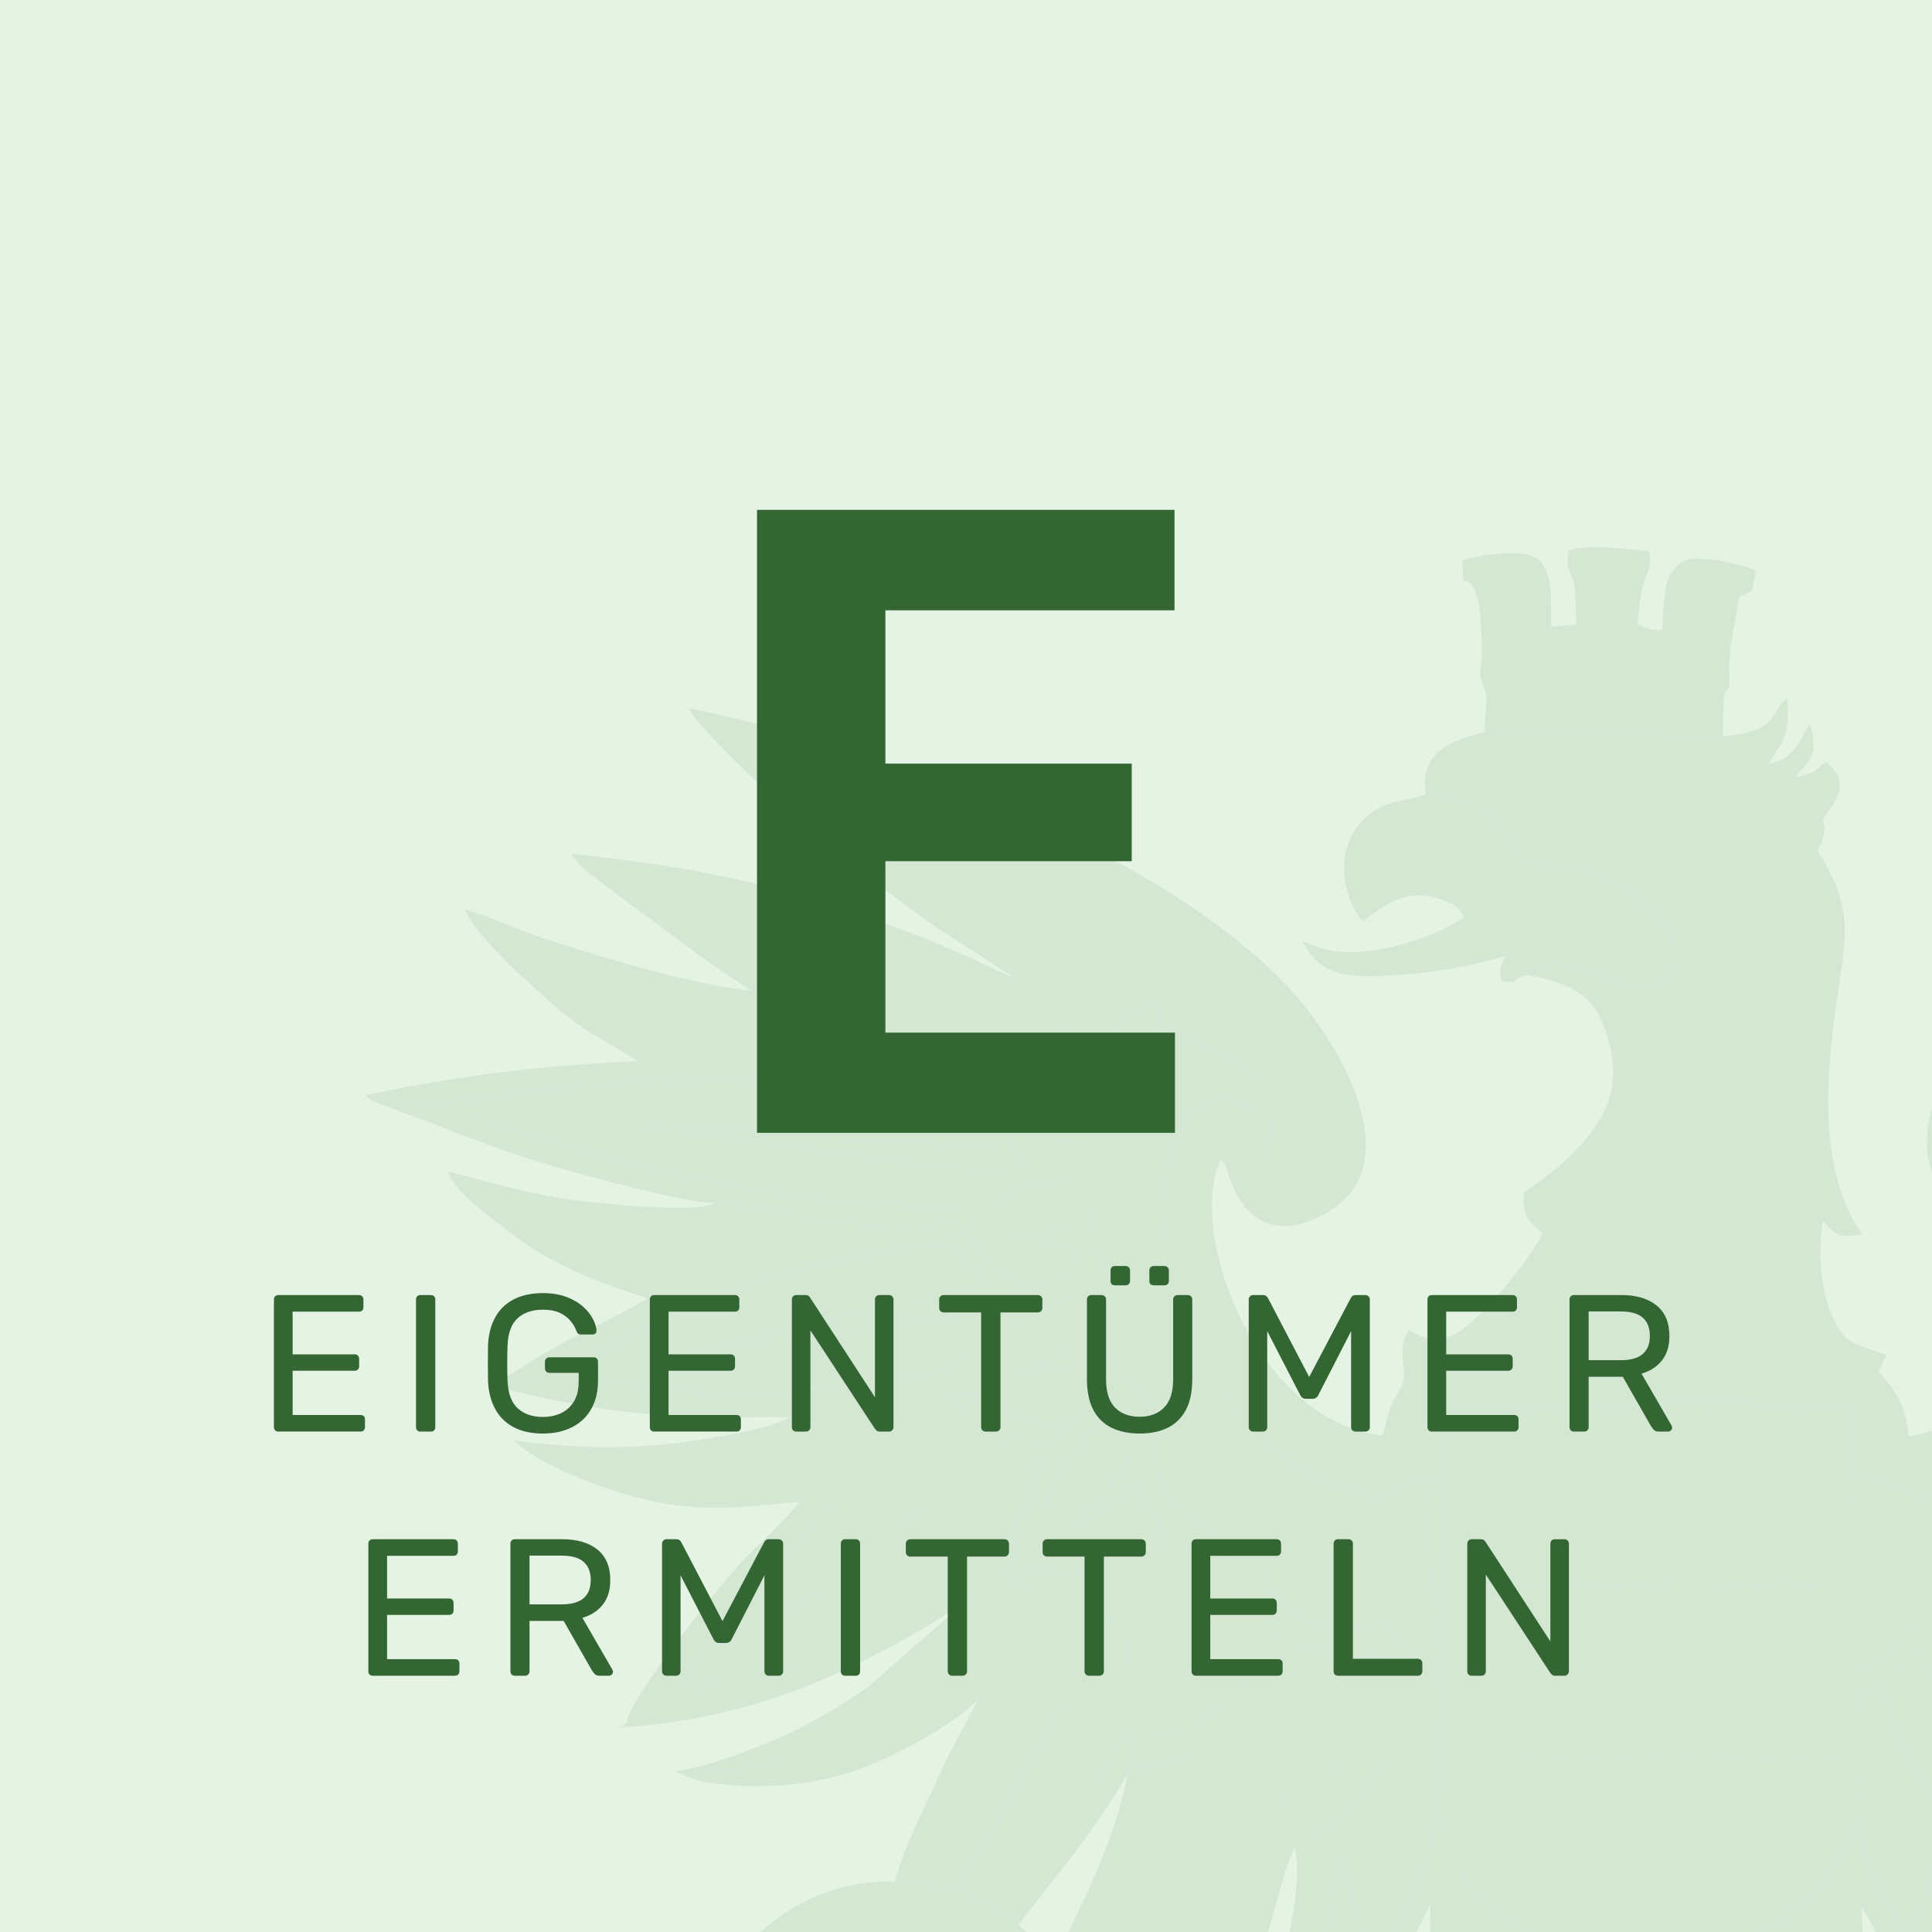
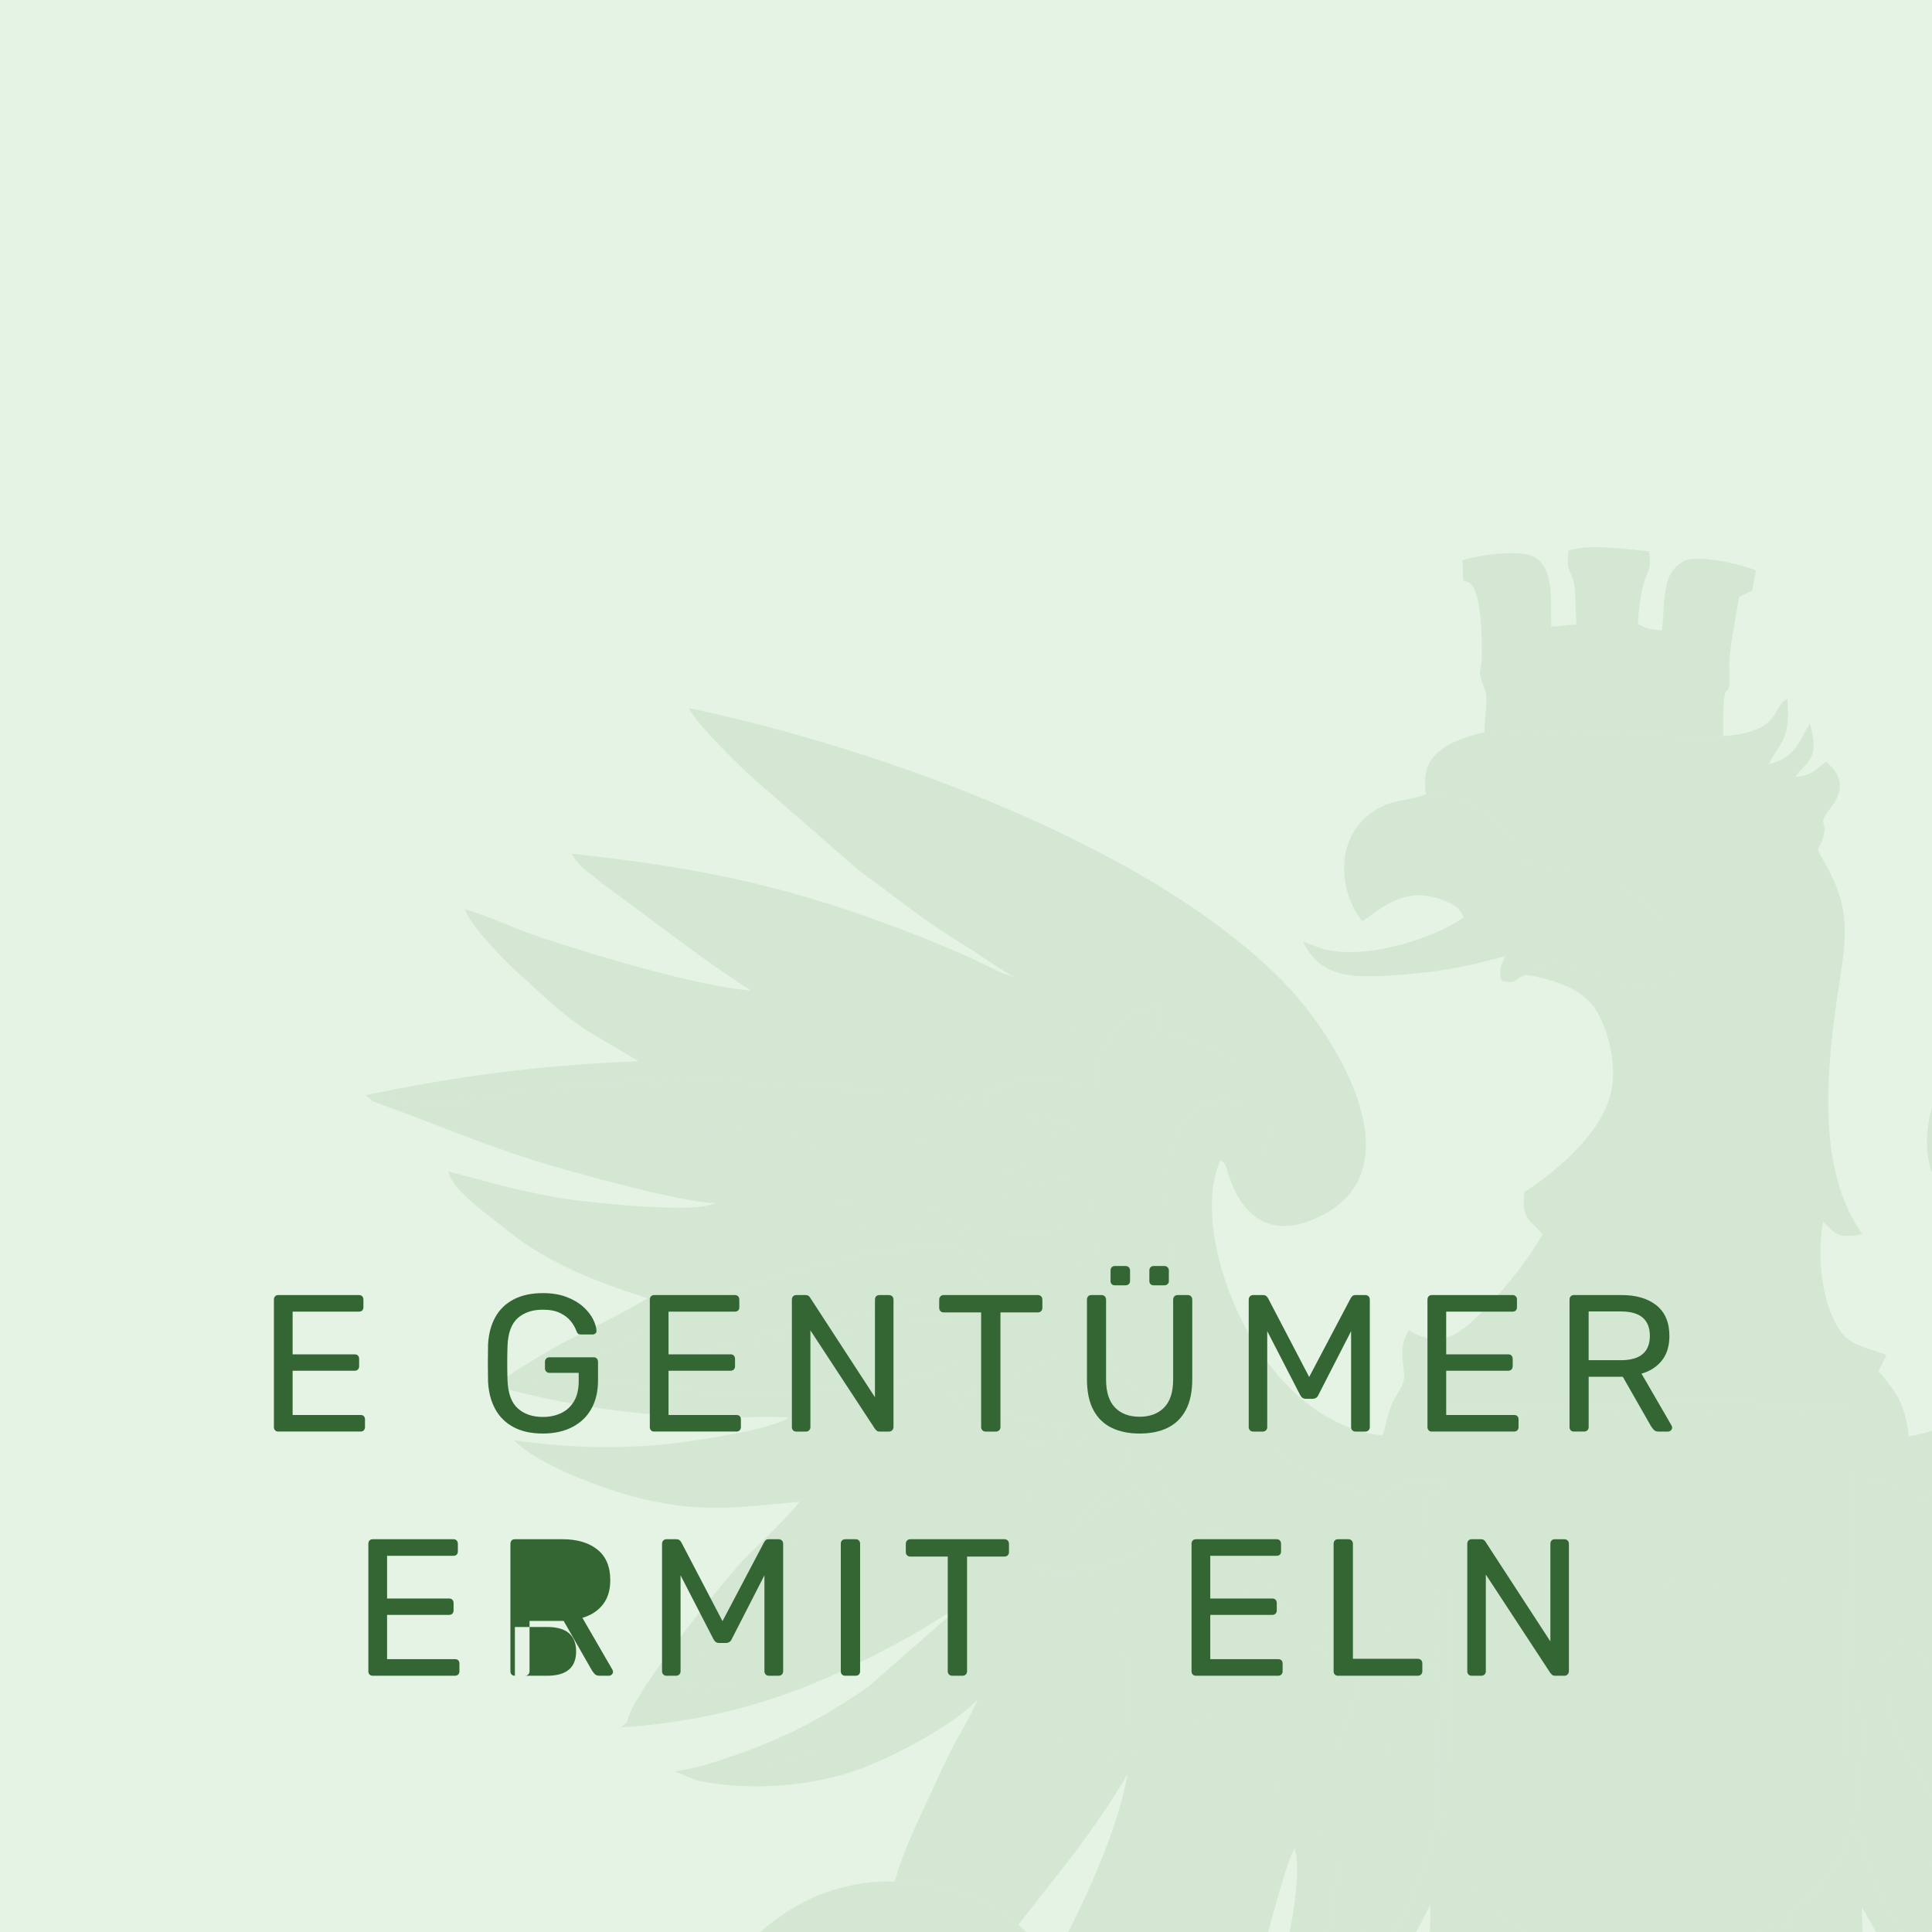
<svg xmlns="http://www.w3.org/2000/svg" xml:space="preserve" width="16.933mm" height="16.933mm" version="1.1" style="shape-rendering:geometricPrecision; text-rendering:geometricPrecision; image-rendering:optimizeQuality; fill-rule:evenodd; clip-rule:evenodd" viewBox="0 0 2029.02 2029.02">
  <defs>
    <style type="text/css">
   
    .fil2 {fill:none}
    .fil0 {fill:#E5F3E5}
    .fil3 {fill:#336633;fill-rule:nonzero}
    .fil1 {fill:#B9D4B9;fill-opacity:0.4}
   
  </style>
    <clipPath id="id0">
      <path d="M-0 0l2029.02 0 0 2029.02 -2029.02 0 0 -2029.02z" />
    </clipPath>
  </defs>
  <g id="Layer_x0020_1">
    <polygon class="fil0" points="-0,0 2029.02,0 2029.02,2029.02 -0,2029.02 " />
    <g style="clip-path:url(#id0)">
      <g id="_1773826103600">
        <path id="1" class="fil1" d="M1809.66 773.14c-11.8,5.21 -96.24,-3.47 -119.69,-4.41 -44.67,-1.79 -86.15,-0.93 -130.7,0.04 -36.59,9.48 -69.16,21.46 -61.7,65.46 27.73,2 50.69,7.13 67.48,22.86 36.17,33.89 17.3,24.22 35.78,50.94 54.83,0.86 98.64,12.83 134.66,48.35 62.7,61.81 1.67,97.91 -42.98,74.46 -21.68,-11.4 -66.71,-30.96 -89.96,-7.06 29.49,4.53 55.63,14.39 69.43,31.24 14,17.09 24.97,54.6 21.52,83.61 -5.64,47.28 -56.35,89.5 -92.91,113.61 -0.46,9.29 -1.15,17.6 2.82,25.41 2.55,5.06 5.19,6.67 7.99,9.5l8.64 9.12c-15.68,27.5 -37.66,54.5 -57.76,75.48 -28.18,29.4 -46.74,44.59 -79.07,27.32 -7.84,-4.19 1.98,-2.36 -4.09,-1.53 -13.56,23.94 -0.12,41.75 -6.18,56.52 -2.64,6.41 -8.33,13.26 -12.15,22.92 -4.21,10.66 -5.18,20.83 -9.08,30.46 -132.05,-14.28 -205.95,-213.31 -169.79,-289.21 5.67,5.21 1.92,0.02 5.82,7.07 1.63,2.95 18.56,93.89 101.59,50.63 96.17,-50.12 16.91,-183.04 -37.54,-240.51 -136.5,-144.06 -425.05,-249.34 -628.36,-291.72 7.8,16.58 57.96,66.02 73.76,79.1l104.95 91.33c41.51,30.33 65.95,51.34 114.97,81.35 14.77,9.05 35.02,23.95 48.77,31.05 -16.6,-4.79 -33.47,-15.06 -50.63,-22.42 -17.36,-7.45 -33.9,-14.63 -51.88,-21.66 -128.15,-50.11 -222.51,-70.9 -363.13,-85.88 10.41,17 18.01,18.81 30.41,29.84l108.75 80.53c16.25,11.14 34.77,24.43 49.83,33.45 -56.72,-4.49 -169.31,-38.28 -228.43,-58.34 -21.4,-7.27 -53.87,-22.51 -72.49,-27 6.48,18.37 43.63,56.1 58.43,69.15 26.39,23.26 35.96,34.84 68.73,57.54l55.11 32.71c-105.96,4.64 -187.76,15.13 -286.51,35.76l8.2 6.79 5.81 -1.73c0.9,-0.14 1.98,-0.4 2.96,-0.5l11.92 0.53c23.47,2.07 28.93,4.88 55.17,1.95 94.72,-10.52 107.61,-20.9 230.4,-21.98 105.48,-0.93 213.96,5.07 315.28,21.72l3.5 -9.57c17.39,6.54 16.74,1.99 31.31,-5.33 45.01,-22.57 70.19,-5.68 101.8,3.53 -0.46,-21.07 7,-23.21 -4.85,-40.57 -14.46,-21.18 -17.33,-9.75 -23.27,-32.3l35.14 28.76c36.62,-48.53 16.98,-30.84 63.75,-48.42 -3.3,6.71 -6.24,8.39 -5.24,16.27 2.25,17.77 -2.95,3.21 8.03,11.35 2.1,8.17 61.36,16.72 83.82,44.17 26.83,32.81 27.31,50.49 21.27,84.78 -1.09,6.19 -1.19,4.57 -0.06,7.05 -6.95,-28.83 -6.71,-61.28 -41.89,-61.57 -98.74,-0.8 -77.47,241.54 32.82,349.98 53.01,52.14 80.51,49.63 113.29,65.03 12.14,5.7 1.65,2.23 7.97,9.71l31.41 -21.18 42.05 -6.65c-2.76,23.4 0.2,9.89 -17.39,21.02 0,35.42 -0.72,55.61 7.63,89.66 7.41,30.18 1.31,61.37 5.46,92.48 6.42,11.18 0.36,73.87 1.33,94.6 1.43,30.38 -2.5,63.16 -10.01,89.48 -7.72,27.04 -15.11,45.37 -27.13,70.07 -6.55,13.5 -10.48,19.48 -17.41,31.62 -8.75,15.34 -3.16,30.14 -9.11,37.37 3.58,4.57 -2.72,12.07 10.05,-0.78 9.71,-9.74 38.15,-65.45 44.23,-77.68 -0.6,37.03 -0.93,127.76 -19.91,150.26 -15.79,18.72 -66.63,65.74 -110.44,61.09 7.86,-26.95 21.76,-57.38 30.83,-87.99 4.58,-15.45 8.9,-30.34 12.77,-46.88 6.83,-29.21 3.43,-42.25 17.05,-43.39 -1.52,-14.1 -2.54,-3.71 -8.23,-18.97l-15.79 -61.54c-6.08,16.18 -8.9,51.61 -12.11,69.27 -13.78,75.62 -29.46,114.6 -56.15,185.91 -7.68,20.53 -13.72,36.32 -24.82,55.71l-41.84 80.74c-5.14,9.12 -9.2,15.07 -15.1,23.45 -32.08,45.52 -21.65,53.39 -29.76,40.15 -10.3,7.66 -12.22,16.32 -17.12,26.22l56.13 -53.29c16.31,-18.18 32.41,-42.05 47.55,-64.06l21.07 14.77c30.05,11.01 43.21,11.74 76.75,6.17 0.68,0.99 1.43,1.32 1.7,3.2l10.75 43.18c5.69,17.81 13.32,24.96 18.88,37.98 19.74,16.8 32.98,28.57 71.7,32.5 -10.87,-30.83 -39.12,-82.43 -12.53,-114.36 2.55,44.23 12.7,64.61 53.79,71.31 -15.01,-33.14 -35.22,-88.59 -7.82,-124.5 1.76,31.85 7.64,53.01 31.3,63.06 9.01,-75.93 22.99,-134.96 66.55,-176.86 15.89,48.85 20.3,53.02 2.47,103.06 -22.95,64.38 -69.16,154.29 -124.26,197.71l-36.44 30.59c-0.72,0.79 -1.68,1.88 -2.41,2.92 74.89,-1.63 123.36,-24.17 161.37,-86.13 8.54,-13.94 18.39,-39.29 27.06,-51.79 8.14,47.85 4.92,46.07 -14.33,85.47 -26.45,54.11 -88.83,137.62 -154.75,111.2 -17.24,-6.91 -17.09,-16.81 -25.52,-29.12 -29.69,65.15 -31.19,114.2 37.6,136.05 89.28,28.36 126.27,-30.5 149.89,-47.85 6.06,18.17 -1.37,64.56 -26.49,87.16 -54.99,49.44 -141.94,56.4 -184.67,21.99 -33.75,-27.19 -12.79,-55.29 -1.91,-84.56 -86.11,27.51 -133.23,112.98 -46.67,189.19 55.68,49.03 157.41,34.07 221.26,-1.93l20.24 -10.95c5.07,-1.22 5.56,-0.54 7.03,-0.23 13.05,78.75 29.12,158.38 71.51,219.1l8.57 -9.95c12.25,-18.45 32.63,-69.91 39.43,-90.17 15.95,-47.46 17.3,-75.36 26.37,-123.51 60.63,42.33 178,77.99 248.07,16.6 82.43,-72.22 43.53,-155.24 -48.47,-188.29 54.02,96.7 -47.28,111.41 -102.19,103.94 -62.25,-8.47 -124.27,-61.95 -110.39,-128.27 33.35,31.25 72.71,71.76 149.07,48.09 66.81,-20.71 72,-76.72 37.83,-136.23 -13.55,23.57 -24.55,42.3 -71.57,29.19 -60.44,-16.86 -137.62,-129.7 -124.52,-177.78l3.19 -8.45c0.28,-0.71 0.8,-1.89 1.34,-2.77 10.36,39.85 41.7,77.2 64.31,97.68 31.9,28.91 67.93,42.29 123.33,39.17l-35.58 -28.9c-30.58,-26.83 -39.39,-38.09 -63.34,-69.62 -26.96,-35.46 -85.14,-156.23 -78.77,-190.14 2.08,-11.08 12.7,-46.18 17.18,-52.57 40.76,46.04 56.71,97.06 64.74,176.38 24.36,-7.82 30.83,-30.29 31.33,-64.27 25.91,43.46 9.99,87.96 -7.64,125.68 20.55,-1.88 31.69,-9.45 41.06,-21.78 12.73,-16.78 8.16,-34.62 14.34,-47.69 23.53,39.88 -4.75,82.59 -14.03,112.68 46.5,-2.41 55.39,-22.99 71.87,-33.25 18.52,-34.63 20.63,-37.72 27.06,-83.12 43.7,4.33 41.02,1.69 79.68,-4.49 6.87,-6.97 11.93,-9.07 21.09,-15.55 4.4,4.37 -0.1,-1.11 5.72,6.16 27.26,34.08 27.36,43.53 66.95,80.51 5.85,5.46 8.71,8.94 13.31,14.55 9.56,11.66 4.11,8.1 16.69,13.46 -4.12,-11.22 -4.55,-14.13 -13.41,-20.3 -4.54,2.94 -0.68,13.36 -3,-2.01 -13.07,-8.36 -62.7,-102.82 -70.88,-119.75 -28.45,-58.87 -39.28,-72.72 -63.06,-144.33 -16.5,-49.66 -37.16,-137.02 -44.45,-190.52l-20.69 73.66c6.6,7.78 19.88,73.57 26.01,93.39 9.6,31.02 22.11,60.02 31.36,89.93 -53.93,-0.85 -80.46,-35.07 -109.22,-61.19 -11.9,-10.82 -10.01,-10.39 -12.07,-29.78 -4.43,-41.73 -9.55,-74.77 -9.74,-118.48l23.58 41.41c8.95,15.65 14.47,27.95 27.9,37.03 6.11,-37.13 -17.72,-54.28 -30.69,-86.58 -11.05,-27.56 -22.78,-73.94 -31.57,-83.35 -1.02,31.83 -30.35,70.23 -50.82,86.36 -11.23,8.84 -17.57,10.34 -14.15,25.29 -9.81,-5.08 -10.72,-5.2 -22.37,0.93 -54.38,28.65 -121.92,36.46 -182.68,26.84 -34.47,-5.45 -85.55,-22.8 -107.24,-46.8 -18.18,-20.12 -30.85,-26.31 -41.54,-49.34 -18.36,-39.54 -11.99,-64.65 -12.34,-111.78l0.77 -367.7c44.91,0.05 394.31,-3.65 428.24,1.23l1.26 69.38c16.54,7.3 27.93,7.2 43.69,13.7 8.91,3.68 25,13.06 28.35,19.82 0.58,-0.5 1.19,-1.45 1.49,-1.76l4.97 -4.92c7.79,-5.8 18.88,-7.23 27.81,-10.58 146.71,-55.21 210.87,-256.71 175.64,-359.81 -18.44,-53.96 -83.69,-79.81 -95.86,12.61 -5.86,-48.4 -3.36,-62.96 24.02,-92.17 17.06,-18.19 59.71,-34.28 89.27,-41.85 0.59,-24.54 -4.61,-25.4 -23.43,-35.07l71.08 -41.76c59.04,-33.1 162.89,-97.5 213.18,-121.74l-17.59 12.43c-58.16,39.89 -130.58,80.98 -181.67,116.01l-66.42 44.54c35.38,3.62 32.48,19 43.74,11.95l5.96 16.25c3.64,6.71 6.51,10.6 11.56,17.9 0.81,-0.41 1.77,-1.2 2.25,-1.56 0.47,-0.35 1.63,-1.14 2.19,-1.57l32.8 -24.32c-9.02,10.88 -8.48,13.31 -16.15,23.08l-17.06 14.85 7.49 33.57c22.14,-6.29 35.05,-17.63 66.74,-13.23 41.94,5.82 41.02,25.83 60.71,14.43 3.55,4.07 2.64,3.61 4.66,9.95 50.96,-3.82 101.59,-13.37 154.23,-16.57 164.55,-10.01 234.05,-6.87 392.03,18.01 31.9,5.02 41.27,-3.37 62.25,-4.84 17.54,-1.23 8.38,-0.87 11.58,3.02l10.87 -2.59c-8.56,-7.73 -52.42,-14.16 -65.59,-16.54 -94.31,-17 -136.32,-13.43 -220.92,-22.97 34.77,-21.78 40.76,-21.03 76.4,-48.18 45.55,-34.7 52.94,-47.82 86.61,-81.92 2.22,-2.25 1.03,-0.5 4.83,-5.5l14.86 -23.43c-24.08,7.82 -46.68,18.29 -71.28,26.61 -24.05,8.14 -48.59,16.16 -74.54,23.71 -34.51,10.04 -121.69,34.27 -155.5,34.89l176.21 -129.9c5.2,-3.86 8.35,-5.5 12.89,-8.5 -0.9,-0.58 -2.35,-2.26 -2.91,-1.35 -0.58,0.9 -2.16,-1.01 -2.95,-1.2 -4.63,-1.09 -3.49,-1.33 -9.33,-1.59 -3.15,-0.14 -12.1,1.09 -15.27,1.45 -73.68,8.26 -139.06,19.74 -211.27,41.55 -37.88,11.44 -69.89,22.54 -107.11,36.5 -30.91,11.6 -78.59,36.79 -105.33,43.7 0.73,-0.62 1.83,-2.5 2.19,-1.85 0.36,0.66 1.68,-1.43 2.18,-1.81 25.99,-20.12 85.28,-54.58 129.52,-88.49 7.97,-6.11 13.92,-11.34 21.16,-17.3l140.07 -122.84c12.04,-12.32 28.36,-28.72 35.29,-44.36 -180.95,39.03 -398.51,116.06 -526.9,207.86 -27.02,19.32 -80.57,58.22 -101.12,80.95 -24.95,27.62 -53.93,68.6 -71.75,113.92 -43.51,110.74 54.35,159.88 103.05,131.12 31.13,-18.38 19.28,-33.63 35.82,-58.63 38.48,39.71 -11.48,262.43 -168.82,289.18 -3.55,-35.53 -15.07,-48.52 -31.69,-68.62l8.3 -16.98c-33.92,-12.31 -44.85,-10.59 -58.45,-44.18 -10.93,-26.96 -13.61,-65.18 -8.22,-95.94 14.47,14 14.79,17.81 41.32,13.4 -48.43,-68.02 -38.39,-173.31 -23.77,-265.94 8.87,-56.21 8.96,-81.8 -17.43,-127.24 -9.3,-15.98 -4.3,-8.33 -0.1,-22.79 5.32,-18.39 -5.21,-12.82 4.47,-27.28 3.4,-5.08 28.72,-28.96 -1.33,-52.77 -11.74,8.71 -15.24,14.15 -32.3,15.72 14.04,-18.51 25.85,-19.14 15.33,-56.08l-4.15 7.17c-8.68,16.73 -16.01,30.24 -39.28,35.68 13.52,-24.41 23.4,-27.42 19.71,-68.79 -17.88,8.85 -3.76,34.05 -67.27,39.28zm-432.68 1156.24c-15.18,-82.93 -32.11,-103.64 -10.05,-200.62 17.29,5.87 38.32,5.26 47.71,11.08l-17.4 119.92c0.61,-5.04 38.95,-117.95 43.95,-126.28l37.94 35.71c-8.12,37.86 -27.97,99.06 -57.86,123.57 -33.42,27.4 -18.23,25.46 -44.29,36.62zm-167 -103.85c-5.57,-44.69 -7.76,-75.6 2.16,-117.79 6.15,-26.13 13.84,-67.84 36.2,-82.08l43.77 10.69 -51.69 132.33 63.58 -100.47c14.12,9.49 1.26,-0.74 9.24,11.58 10.71,16.52 9.89,8.64 25.23,29.85 -4.33,19.28 -23.45,49.79 -34.44,59.67l5.08 -6.02c0.46,-0.58 1.1,-1.44 1.56,-2.04 1.87,-2.46 3.24,-4.46 4.4,-6.08 10.86,-14.98 20.25,-34.55 28.04,-39.78 6.83,10.71 0.37,31.26 -4.7,45.27 -4.88,13.49 -18.82,27.36 -26.61,36.88 -11.13,13.64 -41.42,175.96 -48.43,207.64 -6.66,30.05 -15.46,71.31 -18.75,102.14l44.33 -157.64c14.22,-51.03 28.07,-110.45 45.8,-158.74 1.94,25.45 1.27,48.8 5.28,72.43 4.55,26.79 10.22,32.04 2.89,62.06 -9.9,40.54 -21.56,80.45 -34.45,116.58 -13.38,37.49 -28.04,69.55 -45.13,105.78 -7.62,16.18 -44.93,86.79 -53.71,92.19 -5.22,-142.06 1.39,-187.13 26.13,-321.7 5.07,-27.55 15.85,-52.08 21.08,-79.46 -21.11,5.26 -11.66,8.6 -61.33,18.73 5.73,-36.19 21.74,-15.23 78.39,-59.26l10.34 -9.51c-11.99,10.57 -52.26,33.92 -74.27,36.75zm-128.48 -182.46c4.91,-34.47 16.26,-67.11 32.76,-99.09l22.05 -30.63c22.66,-19.05 12.34,-19.22 47.04,-34.05 0.1,27.39 0.89,28.96 4.82,55.18 -6.49,8.53 -0.81,1.1 -6.4,6.33 -0.62,0.58 -1.44,1.22 -2.06,1.81 -16.34,15.19 -14.83,20.96 -24.86,31.41 -9.39,9.78 -8.78,3.85 -18.67,16.14 -4.52,5.61 -8.6,12.01 -12.43,17.54l70.64 -47.23 18.96 33.42c2.48,4.11 1.7,2.64 4.46,7.35l3.08 5.72c-23.87,33.62 -98.18,54.1 -139.38,36.13zm-46.53 -171.58l-15.61 -15.52c29.97,-57.28 50.91,-79.29 110.84,-95.56l1.63 53.43 -65.75 30.28 73.84 -10.54 11.2 16.46c10.21,14.34 9.08,11.37 -16.1,33.9 -9.38,8.4 -16.09,11.01 -33.66,10.1 -32.65,-1.69 -42.79,-15.46 -66.38,-22.55zm-335.15 -86.57c63.87,-33.34 166.44,-60.6 238.29,-70.8 87.08,-12.37 61.78,-2.86 82.65,17.45l7.72 6.48c8.14,8.11 0.44,4.83 7.55,9.21 -41.93,14.64 -106.94,26.67 -152.55,35.64 -52.02,10.22 -100.22,24.35 -151.83,35.96 4.84,-2.65 279.45,-36.5 315.48,-41.42 -8.36,21.32 -4.65,8.3 -16.94,22.77 -4.47,5.25 -9.68,14.25 -13.91,21.09 -17.83,28.84 -130.96,35.1 -163.7,38.16 -53.19,4.97 -83.29,5.07 -136.52,0.16 -13.9,-1.28 -102.34,-9.02 -115.69,-19.72l99.44 -54.96zm-307.56 -227.94c56.45,19.81 109.72,43.23 170.03,62.07 34.14,10.68 159.11,45.55 188.76,44.14 48.78,2.25 157.76,37.55 240.47,19.58 17.16,-3.73 10.87,-9.02 15.6,-11.06 -49.79,-6.76 -100.52,-6.23 -147.95,-12.5 -101.28,-13.4 -291.27,-52.38 -376.86,-97.43 36.21,-18.6 244.42,-27.97 300.27,-25.57 24.9,1.08 221.32,11.85 238.77,29.74 1.89,1.95 6.6,10.76 7.84,13.56 4.34,9.8 5.37,16.68 11.69,25.56l-365.76 -24.7c17.99,7.05 259.02,37.76 308.75,43.5 60.77,7.01 58.32,16.76 93.97,-1.19 -14.02,-10.66 -39.53,-52.08 -45.62,-73.55 53.61,-13.6 44.96,-34.08 115.32,-2.18 -6,64.21 -1.41,29.94 -78.41,21.93 1.05,0.02 50.77,28.63 60.09,34.52l-6.66 34.73c-31.05,2.28 -50.97,5.91 -74.82,23.52 27.01,-16.74 35.68,-21.42 74.33,-21.44l-2.46 50.95 -57.97 4.31c40.88,22.61 60.03,-7.07 72.43,39.31 -13.91,6.91 -24.05,6.21 -38.51,12.01 -17.25,6.91 -18.37,5.67 -32.87,-4.67 -20.71,-14.77 -39.48,-26.65 -45.59,-53.07l16.92 -16.21c0.32,-1.38 1.22,-1.58 1.76,-2.43 -5.06,5.34 -13.04,14.14 -16.79,17.1 -9.75,7.72 -6.22,6.16 -22.72,4.63 -3.39,11.84 1.83,-4.69 -0.78,5.66 -0.11,0.44 -0.55,1.79 -0.67,2.17 -0.11,0.41 -0.87,2.74 -0.97,2.24 -0.11,-0.54 -0.64,1.63 -1.08,2.37 -82.99,6.65 -177.12,32.89 -250.78,60.1 -28.07,10.38 -105.57,44.71 -130.97,61.35 -41.06,26.9 -39.21,19.23 -71.49,26.47l-10.14 3.81c-0.41,-0.75 -1.65,0.86 -2.36,1.46 83.48,20.8 132.66,27.4 217,31.06 28.41,1.23 57.13,-2.26 84.34,-0.06 -20.09,13.92 -112.41,26.68 -133.39,28.45 -57.01,4.79 -99.33,2.79 -155.08,-4.53 24.79,25.97 95.58,51.46 127.66,59.65 67.47,17.21 104.5,11.11 172.13,4.79 -4.01,6.96 -41.35,44.27 -50.06,52.08 -18.8,16.8 -127.38,150 -131.24,179.76 5.76,1.65 20.78,-12.68 27.36,-17.59 25.21,-18.8 94.29,-15.68 198.34,-64.62l67.48 -35.34c-18.72,7.92 -34.37,19.3 -54.76,27.68 -71.14,29.21 -102.77,39.89 -180.89,51.97 3.73,-12.09 29.19,-46.91 39.72,-60.3l38.07 -45.99c8.44,-13.38 67.23,-66.21 73.36,-73.94 16.38,-20.63 8.41,-8.42 35,-31.48l110.23 -77.43 -13.85 -14.61c-0.61,-0.72 -1.64,-1.2 -2.07,-2.94 -0.44,-1.81 -1.47,-2.01 -2.06,-3.12 43.54,-0.23 11.74,1.05 40.63,10.22l16.88 10.64c24.34,10.83 41.59,13.65 68.67,12.52 -17.4,24.85 -7.27,25.37 -43.42,18 -16.93,-3.45 -12.55,-4.09 -29.49,10.15l-198.28 152.03c-12.89,10.57 -11.77,14.52 -23.81,19.65 10.14,-7.63 23.23,-12.34 34.33,-19.79l237.14 -145.29c-2.8,8.23 -30.08,77.95 -30.58,78.68l-58.35 48.37c-0.41,-0.69 -1.61,1.26 -2.35,1.94l60.44 -41.66c-0.31,18.01 -2.64,27.66 -15.57,38.36 -0.56,0.47 -1.39,1.09 -1.98,1.55 -0.58,0.46 -1.43,1.07 -2.03,1.51l-37.35 26.65c-0.53,0.55 -1.69,3.13 -2.07,2.47 -0.41,-0.69 -1.37,1.76 -2.07,2.61l-93.64 81.97c-54.18,37.37 -96.16,57.78 -159.64,78.34 -35.29,11.43 -50.22,9.29 -39.03,11.85 94.65,0.71 201.1,-31.9 274.47,-91.21l20.44 -14.79c4.36,-4.63 0.61,-1.22 4.21,-6.17 9.32,-12.81 11.32,-10.59 20.93,-21.23 2.7,-3 5.93,-7.36 8.2,-9.44l40.63 -49.85 -19.45 -5.26c5.18,-19.82 20.25,-13.61 39.23,-11.75 75.51,7.42 106.18,-40.38 124.16,-44.61 -2.28,14.08 -15.65,38.36 -28.28,47.34 -13.23,9.43 -45.61,71.14 -56.81,90.08 -8.97,15.17 -16.85,31.3 -26.51,47.04l-106.63 189.03 177.46 -254.59c0.46,-1.73 1.62,-1.79 2.52,-2.59 -9.83,108.26 16.39,62.74 -37.43,150.55l26.34 -41.32c9.18,-11.32 6.6,-6.89 12.62,-4.54 0.55,22.57 8.35,12.08 -4.73,34.37 -17.11,101.81 -114.49,271.63 -181.33,361.1 -11.36,15.22 -23.15,29.34 -33.14,43.95 92.89,-51.96 149.4,-110.45 202.89,-196.44 7.19,-11.55 14.19,-26.61 22.5,-36.26 -8.53,100.92 -13.5,181.17 -5.97,284.63 0.65,-0.59 1.59,-2.44 1.86,-1.87l3.53 -3.83c27.32,-33.89 77.62,-133.02 93.67,-169 14.37,-32.27 26.71,-64.59 38.15,-98.4 7.54,-22.24 24.68,-93.2 33.5,-105.86 16.5,56.01 -54.03,285.03 -84.68,359.34l-46.32 107.19c8.11,13.24 -2.31,5.37 29.76,-40.15 5.9,-8.38 9.96,-14.33 15.1,-23.45l41.84 -80.74c11.1,-19.39 17.13,-35.18 24.82,-55.71 26.68,-71.31 42.37,-110.29 56.15,-185.91 3.21,-17.66 6.04,-53.09 12.11,-69.27l15.79 61.54c5.69,15.25 6.71,4.86 8.23,18.97 0.36,14.15 7.11,34.31 15.42,45.37 5.94,-7.24 0.36,-22.04 9.11,-37.37 6.93,-12.14 10.86,-18.12 17.41,-31.62 12.02,-24.71 19.41,-43.03 27.13,-70.07 7.5,-26.33 11.43,-59.11 10.01,-89.48 -0.97,-20.73 5.09,-83.42 -1.33,-94.6 -16.4,-6.99 -45.8,-35.05 -55.17,-49.04 -23.32,1.57 -42.55,16.56 -79.58,-2.17 -3.43,-1.74 -10.57,-5.96 -10.98,-6.21 -17,-10.47 -27.01,-24.82 -35.67,-41.7l-17.41 -44.49c-19.97,-0.05 -32.57,-1.77 -45.8,-8.05l-22.91 -14.92c-11.44,-9.68 -20.47,-27.08 -25.94,-41.46 -8.17,-21.51 -2.6,-34.83 -10.45,-40.68 0,-33.02 5.51,-36.51 -10.32,-46.47 -20.99,-13.19 -27.92,-26.7 -36.68,-51.84 -18.51,-53.18 9.79,-50.48 -3.77,-90.72 -28.03,-83.11 9.99,-106.97 14.82,-129.25 3.38,-15.59 -3.5,-42.63 13.08,-73.58 0.55,-1.03 3.5,-11.37 16.42,-20.13l21.5 -11.66c0.49,-1.4 1.7,-1.34 2.47,-2.1 -10.98,-8.14 -5.78,6.42 -8.03,-11.35 -1.01,-7.88 1.94,-9.56 5.24,-16.27 -46.77,17.58 -27.13,-0.11 -63.75,48.42l-35.14 -28.76c5.94,22.55 8.81,11.12 23.27,32.3 11.85,17.36 4.4,19.51 4.85,40.57 -31.61,-9.21 -56.8,-26.11 -101.8,-3.53 -14.57,7.32 -13.92,11.87 -31.31,5.33l-3.5 9.57c-101.32,-16.66 -209.8,-22.66 -315.28,-21.72 -122.78,1.08 -135.68,11.46 -230.4,21.98 -26.24,2.92 -31.69,0.12 -55.17,-1.95l-11.92 -0.53c-0.98,0.11 -2.06,0.36 -2.96,0.5l-5.81 1.73zm1585.3 612.09c7.76,40.86 23.27,79.11 47.22,110.24 16.01,20.81 7.48,20.92 25.16,28.17 -29.9,-25.52 -78.03,-109.53 -68.58,-140.4 3.37,-10.98 9.5,-9.55 28.21,-28.82l6.13 -5.4c15.01,25.44 24.96,82.44 46.3,123.85l-19.68 -120.95c21.44,-1.02 29.31,-2.85 46.94,-5.2 32.4,98.81 -5.93,165.13 -7.25,199.06 -16.93,-10.86 -19.06,-9.53 -33.29,-23.01 4.15,10.24 1.23,5.46 6.71,11.78 6.03,6.95 12.73,5.91 20.67,14.7 6.85,7.58 11.65,22.41 9.91,31.3l-36.98 -25.33c-10.47,-9.23 -1.28,-5.44 -12.32,-10.19 -6.33,17.16 -9.13,37.82 -15.03,56.7 -6.06,19.45 -8.48,30.04 -16.5,49.68 -0.71,-0.44 -1.67,-1.1 -2.06,-1.41 -20.26,-16.01 -44.44,-84.93 -50.67,-108.4 -8.97,-33.9 -2.07,-39.34 1.33,-71.48 2.37,-22.57 1.01,-52.04 -1.13,-77.71 18.13,0.13 10.19,0.05 24.89,-7.19zm188.72 -132.48l45.87 -13.42c38.83,64 46.98,120.78 36.88,202.42 -30.56,-2.65 -79.77,-33.51 -97.82,-58.71 -3.68,-5.14 -2.07,-3.69 -6.42,-8.39 13.01,12.62 22.23,31.57 56.98,52.34 27.81,16.62 44.84,20.86 47.61,22.44 8.4,4.84 12.53,14.75 14.03,24.41 -21.41,-1.92 -39.97,-9.97 -61.29,-19l22.25 90.02c6.3,32.09 11.48,62.63 16.06,95.85 8.46,61.43 15.25,149.6 8.11,216.68 -52.06,-54.5 -111.12,-228.71 -132.87,-314.02 -9.19,-36.09 -1.86,-33.49 2.71,-65.78 3.38,-23.84 3.1,-47.92 5.34,-72.63 -0.93,4.29 77.99,268.77 87.24,303.31 -9.33,-67.11 -26.3,-133.32 -39.36,-197.93 -22.83,-112.99 -13.3,-79.28 -44.53,-121.02 -10.52,-14.07 -17.64,-49.1 -14.58,-58.57 11.5,1.65 13.77,13.95 19.18,23.43l-11.42 -24.82 24.56 -32.51c2.68,-3.7 5.44,-7.8 7.52,-10.75 8.02,5.43 64.93,96.61 65.09,97.39l-51.14 -130.74zm206.67 -144.08c-40.68,3.26 -29.17,4.88 -58.94,-18.12 -12.07,-9.32 1.97,-4.73 -15.95,-8.32l19.03 -32.04 75.45 8.8 -68.02 -31.14 4.4 -50.15c41.93,6.33 62.84,31.42 62.91,31.51 1.52,1.83 0.25,1.46 4.75,5.76 7.23,6.93 2.7,1.71 8.1,5.9l12.94 15.21c1.98,2.72 2.6,3.27 4.57,5.96 6.76,9.18 14.82,20.92 17.58,32.88 -34.87,18.01 3.57,6.95 -66.8,33.75zm152.19 -177.59c115.98,16.37 239.74,64.26 334.06,125.66 -24.61,15.63 -168.95,24.67 -209.42,22.98 -37.88,-1.58 -72.09,-5.75 -107.54,-11.32 -29.4,-4.63 -65.89,-14.62 -95.27,-16.87 -2.08,-12.73 -7.18,-20.05 -15.43,-29.55l-19.94 -28.29 291.02 35.32c-19.14,-7.99 4.3,0.97 -5.78,-2.26l-276.16 -60.36c6.88,-15.45 14.91,-18.84 25.29,-30.06 0.49,-0.54 1.13,-1.38 1.62,-1.92 0.48,-0.54 1.09,-1.43 1.57,-1.95 13.43,-14.56 39.85,-6.47 75.98,-1.38zm-282.09 -234.23c3.83,6.16 4.04,5.38 9.65,8.93 3.46,2.19 7.98,3.79 11.9,6.35 35.98,23.64 24.25,79.35 29.63,95.46l14.67 24.06c16.87,34.41 12.93,62.34 2.23,97.63 -11.47,37.88 1.33,36.61 -1.25,70.97 -2.5,33.48 -20.56,73.68 -52.47,80.32 0,85.22 -14.13,143.61 -105.07,143.61 -0.14,23.55 -21.33,65.46 -43.28,83.13 -41.02,33.04 -77.73,16.55 -100.35,14.95 -11.72,22.1 -38.57,45.02 -64.17,49.04l0.02 156.11c8.8,9.41 20.53,55.79 31.57,83.35 12.96,32.3 36.8,49.45 30.69,86.58 1.35,3.32 -1.77,8.88 5.9,-6.21l16.28 -46.1 20.69 -73.66c7.3,53.5 27.95,140.87 44.45,190.52 23.79,71.61 34.62,85.46 63.06,144.33 8.17,16.93 57.8,111.39 70.88,119.75 2.31,15.37 -1.55,4.95 3,2.01 -0.93,-16.16 -14.06,-35.74 -21.64,-51.49 -8.5,-17.64 -16.09,-34.81 -23.8,-53.3 -34.09,-81.8 -98.11,-291.71 -89.07,-364.3 10.59,9.51 29.48,87.24 34.94,103.41 26.79,79.3 87.94,217.83 136.52,273.22 15.83,-86.14 -0.05,-194.59 -4.54,-281.12 3.19,2.86 2.52,1.94 5.8,6.18 2.17,2.82 2.26,3.04 4.42,6.53l63.36 92.42c4.21,-15.25 14.53,-75.68 11.78,-91.03 -24.76,-38.18 -59.47,-133.48 -74.12,-183.73 -11.35,-9.67 -7.13,-32.45 -3.25,-46.1 10.02,7.23 28.76,41.57 39.11,55.54 -46.25,-73.84 -40.08,-44.16 -38.66,-154.06 14.44,20.66 33.13,42.41 46.2,65.1l68.08 100.11c8.11,11.23 15.58,21.26 23.49,32.58l-65.14 -127.85c-15.27,-24.92 -66.02,-125.37 -83.77,-140.12 -15.12,-12.56 -21.9,-31.19 -30.58,-48.44 16.62,5.31 8.97,0.2 20.38,14.22 -5.93,-8.2 -10.53,-8.45 -11.38,-15.73 -0.77,-6.67 22.65,-40 25.21,-42.35l68.02 43.87c-5.6,-15.31 0.58,-6.11 -11.75,-15.37l-12.38 -11.87c-14.75,-20.36 -4.47,-11.07 -21.62,-23.95 -24.6,-18.49 -10.66,-32.93 -10.84,-73 10.6,1.87 16.07,6.19 22.91,11.74 6.95,5.63 11.5,8.48 17.31,14.4 3.91,3.99 4.27,4.96 8.22,9.37 27.15,30.18 49.68,89.87 50.75,127.82 -40.87,11.36 -77.26,3.31 -111.14,-15.73 37.47,23.62 71.92,29.4 122.28,20.01 1.88,7.02 -0.26,2.36 3.93,8.46 0.5,0.74 2.66,3.06 3.09,3.56l-15.25 12.93c7.57,15.55 -3.15,-5.33 7.12,9.56 0.42,0.6 1.02,1.46 1.43,2.08l12.19 15.94c0.49,0.5 1.31,1.15 1.8,1.68l14.16 21.08c6.33,6.82 5.79,4.31 9.66,7.84 4.55,4.15 -0.18,-0.75 5.04,5.46 18.52,22.06 15.82,10.58 31.95,24.28 52.97,44.96 95.67,64.43 164.04,84.36 40.84,11.9 70.56,17.54 119.36,16.18l5.96 0.44c-61.98,-13.32 -118.28,-38.61 -166.62,-66.42 -25.44,-14.63 -49.24,-31.65 -68.52,-47.05l-32.46 -27.1c-9.84,-10.64 -10.83,-17.11 -27.88,-31.02l-36.15 -27.61c-0.6,-0.42 -1.43,-1.03 -2.03,-1.46l-12.34 -8.85c-10.6,-8.57 -13.49,-21.83 -11.61,-35.35 1.65,0.84 10.6,5.58 17.29,10.04l-10.76 -11.62c-15.39,-14.85 -12.15,-16.94 -17.51,-34.81 -5.22,-17.42 -14.37,-35.38 -21.69,-52.41l55.18 32.86c58.83,35.14 145.67,93.13 196.98,121.84 7.25,4.06 9.03,4.39 16.01,8.39 -9.43,-6.41 -7.92,-5.75 -16.93,-14.35 -10.95,-10.47 -6,-5 -16.21,-11.79l-40.81 -32.68c-0.56,-0.46 -1.38,-1.1 -1.94,-1.56l-113.78 -85.95c-0.81,-0.64 -3.04,-2.52 -3.83,-3.16l-5.82 -4.69c-46.68,-37.76 -27.32,-25.13 -78.64,-19.82 -6.1,-19.4 -7.13,-3.85 -12.4,-22.44l34.77 -3.13c18.81,-2.76 34.15,-8.88 48.72,-18.19 15.18,-9.71 22.36,-18.72 41.28,-9.56 -6.42,11.68 -9.67,10.09 -18.12,17.17l139.82 103.54c56.74,47.1 59.26,60.91 73.98,73.36l33.28 40.31c11.58,15.21 48.8,60 50.29,71.19 -32.99,0.41 -104.93,-20.14 -141.81,-35.4 -79.37,-32.82 -63.1,-29.2 -123.35,-61.18l11.44 7.96c64.48,38.72 162.3,83.42 235.13,94.45 64.36,9.73 60.82,34.81 77.39,30.6 -14.93,-30.77 -61.84,-94.94 -83.85,-122.41 -7.88,-9.84 -14.74,-17.23 -22.17,-26.92l-76.77 -80.37c110.09,12.67 189.14,6.29 284.81,-51.76l15.01 -12.59c-53.5,7.43 -97.79,9.49 -152.63,4.71 -23.39,-2.04 -47.95,-5.63 -70.68,-10.09 -11.29,-2.2 -21.42,-4.61 -31.53,-7.12 -11.69,-2.9 -22.9,-4.6 -32.2,-11.97 56.47,-1.45 103.97,1.76 161.13,-4.57 50.53,-5.6 92.7,-17.91 139.76,-25.49 -14.21,-11.36 -36.69,-4.33 -63.94,-19.14 -7.94,-4.33 -13.98,-9.9 -23.56,-15.07 -129.43,-70.07 -230,-98.08 -380.29,-119.75l-1.73 -4.61c-0.14,-0.46 -0.47,-1.71 -0.6,-2.16l-1.17 -5.45c-16.44,1.45 -13,-0.83 -39.94,-22.37 -15.84,-12.68 -37.37,-26.7 -61.66,-28.69 19.39,3.02 36.87,10.51 49.74,19.48 12.03,8.38 27.09,19.65 33.85,32.34l-41.63 45.51c-21.1,15.36 -25.2,12.41 -41.7,7.2 -10.41,-3.3 -23.8,-4.23 -33.85,-10.66 1.97,-32.71 18.56,-24.1 59.18,-34.69 20.3,-5.3 10.8,-7.03 16.39,-3.14l-64.53 -7.7 0.46 -45.56c0.87,-0.55 2.12,-1.05 2.82,-1.31 0.01,0 6.9,-4.92 15.76,-2.61l-19.08 -3.53 -7.68 -33.36 60.09 -35.4 -75.13 20.11 -0.24 -39.97c4.37,-13.62 75.73,-30.51 110.56,5.26 -8.84,39.64 -37.88,55.97 -46.05,72.7 36.35,2.37 11.34,14.27 107.27,-2.79 36.2,-6.43 71.34,-8.54 108.29,-14.99l218.3 -30.64c-4,3.69 0.18,1.62 -8.44,2.88l-37.88 1.11c-17.46,1.35 -33.17,1.98 -49.07,3.36l-299.93 20.5c3.37,-9.92 16.38,-32.96 23.07,-43.12 67.54,-18.11 196.82,-26.46 269.75,-26.42 48.36,0.04 241.57,9.57 266.82,27.51 -154.2,65.06 -356.26,102.71 -524.82,108.03 20.72,16.04 -2.56,9.09 55.41,16.34 48.73,6.11 192.9,-25.4 201.74,-24.7 47,2.14 324.59,-82.03 354.69,-106.67 -3.2,-3.89 5.97,-4.25 -11.58,-3.02 -20.98,1.47 -30.35,9.86 -62.25,4.84 -157.98,-24.88 -227.47,-28.01 -392.03,-18.01 -52.64,3.2 -103.26,12.75 -154.23,16.57 -2.03,-6.34 -1.11,-5.87 -4.66,-9.95 -19.7,11.41 -18.78,-8.6 -60.71,-14.43 -31.69,-4.4 -44.6,6.94 -66.74,13.23l-7.49 -33.57 17.06 -14.85c7.67,-9.77 7.13,-12.2 16.15,-23.08l-32.8 24.32c-0.56,0.43 -1.73,1.22 -2.19,1.57 -0.48,0.36 -1.44,1.15 -2.25,1.56 -5.06,-7.3 -7.92,-11.19 -11.56,-17.9l-5.96 -16.25c-11.25,7.06 -8.35,-8.33 -43.74,-11.95l66.42 -44.54c51.08,-35.04 123.5,-76.12 181.67,-116.01l17.59 -12.43c-50.29,24.24 -154.14,88.65 -213.18,121.74l-71.08 41.76c18.81,9.67 24.01,10.53 23.43,35.07zm-1077.13 1534.26c-5.01,-8.17 -4.79,-8.02 -11.9,-15.52 -18.58,-19.6 -23.68,-40.44 -32.62,-48.74 -6.06,8.56 -5.14,6.61 -13.01,13.78 -21.44,-2.62 -11.66,-7.67 -32.42,1.76 -9.92,-22.57 -21.1,-14.85 -41.89,-26.35 -13.02,-45.29 -10.14,-36.93 -8.95,-66.02 0.42,-10.39 -13.12,-41.52 -15.72,-60.09 19.24,-9.3 36.14,-7.81 54.17,-21.02 -7.84,-19.95 -22.9,-38.55 -28.79,-56.09 -53.67,4.03 -76.99,10.69 -126.62,-13.61 -13.85,-6.78 -36.88,-21.78 -44.24,-29.15 -71.18,-71.37 -45.45,-189.43 48.28,-237.67 16.15,-20.18 77.12,-25.39 104.76,-23.45l26.19 4.64c6.03,2.32 4.11,2.1 5.58,3.5 20.53,2.68 35.02,17.06 52.04,18.99 -6.53,-16.76 -20.13,-28.27 -31.25,-38.54 -13.48,-11.89 -33.83,-24.71 -54.71,-32.33 -31.48,-11.49 -44.1,-7.87 -74.95,-13.08 -180.71,-4.84 -295.58,230.9 -150.59,378.58 42.07,42.84 92.34,64.51 155.22,65.95 1.41,9.84 4.63,22.8 4.89,32.16 0.37,12.83 -4.4,17.4 0.54,31.78 6.24,18.17 14.43,23.89 15.43,65.96 -27.6,20.49 -32.04,29.15 -36.16,83.97 -3.46,46.11 18.3,64.39 43.39,79.89 30.7,18.98 11.52,19.11 34.04,88.32 10.9,33.53 22.85,63 53.92,69.93 -20.02,29.26 4.51,57.1 37.07,29.26 2.24,-22.08 1.47,-25.02 -15.07,-31.03 0.55,-0.91 1.53,-3.19 1.86,-2.58l8.27 -11.58c21.9,-36.76 6.67,-105.52 -1.33,-142.54 21.07,-7.52 38.39,-17.55 43.56,-42.35 3.61,-17.4 -2.67,-27.04 6.21,-39.57l24.82 -17.17zm1252.96 -562.71l-63.36 -7.76c-6.55,7.19 -1.43,-7.42 -6.66,7.9 2.76,15.35 -7.57,75.78 -11.78,91.03l-1.27 20.32c24.53,7.14 18.14,0.36 33.05,15.97 22.69,23.77 52.75,47.52 80.53,66.15l-43.21 298.64c-10.94,7.64 -19.05,10.02 -26.96,22.83 -13.07,-13.43 -14.91,-5.48 -31.55,-1.81 -8.18,-14.13 -16.37,-9.32 -13.25,-25.51 -3.92,14.64 -11.02,29.17 -18.69,40.66 -8.18,12.26 -20.29,22.3 -24.8,32.78 41.46,19.48 27.87,44.29 33.54,62.74 8.71,28.35 28.41,30.38 55.68,42.37 0.2,71.07 -26.15,117.04 -18.45,161.06 5.37,30.64 11.89,16.96 25.35,36.93 5.21,-4.12 36.46,-16.72 43.62,-52.89 1.81,-9.15 -1.21,-15.68 0.16,-26.88 4.54,-37.36 11.4,-82.55 18.7,-119.64 4.92,0.14 9.96,22.67 47.58,-11.08 12.01,-10.78 30.53,-26.3 32.51,-50.76 1.57,-19.26 -3.89,-54.93 -9.66,-73.07 -6.89,-21.68 -22.17,-30.38 -44.81,-37.13 7.42,-60.69 18.43,-120.91 26.71,-181.39 7.14,-52.12 12.8,-129 35.83,-170.1l115.14 14.8 16.38 -120.89 -118.22 -16.06 4.41 -33.38c-8.35,-4.04 -14.75,-4.48 -18.61,-12.71 -11.42,6.54 -25.55,-2.12 -61.79,0.74l-3.36 35.14c-13.97,0.05 -41.38,-2.74 -52.75,-8.99zm513.01 -594.08c8.99,-6.64 -3.51,-10.64 -26.55,-25.14 -13.62,-8.57 -26.4,-16.92 -41.34,-25.21l-85.36 -45.84c69.5,-12.29 111.26,-45.02 156.79,-77.75l32.52 -30.63c7.78,-7.73 12.34,-15.47 19.79,-22.26 -9.38,-0.48 -48.05,13.06 -61.31,16.04 -44.65,10.09 -94.16,17.36 -140.06,19.45 -15.66,0.72 -64.86,5.67 -77.89,-4.16 -8.83,-0.71 -153,30.81 -201.74,24.7 -57.97,-7.25 -34.69,-0.3 -55.41,-16.34 168.56,-5.32 370.62,-42.97 524.82,-108.03 -25.26,-17.94 -218.46,-27.48 -266.82,-27.51 -72.92,-0.04 -202.2,8.32 -269.75,26.42 -6.69,10.16 -19.7,33.2 -23.07,43.12l299.93 -20.5c15.9,-1.38 31.61,-2 49.07,-3.36l37.88 -1.11c8.62,-1.26 4.43,0.81 8.44,-2.88l-218.3 30.64c-36.94,6.45 -72.09,8.56 -108.29,14.99 -95.93,17.06 -70.91,5.16 -107.27,2.79 8.17,-16.73 37.21,-33.06 46.05,-72.7 -34.83,-35.77 -106.19,-18.88 -110.56,-5.26l0.24 39.97 75.13 -20.11 -60.09 35.4 7.68 33.36 19.08 3.53c-8.85,-2.31 -15.74,2.61 -15.76,2.61 -0.69,0.25 -1.94,0.75 -2.82,1.31l-0.46 45.56 64.53 7.7c-5.6,-3.89 3.91,-2.16 -16.39,3.14 -40.62,10.59 -57.22,1.98 -59.18,34.69 10.05,6.43 23.44,7.37 33.85,10.66 16.5,5.21 20.6,8.16 41.7,-7.2l41.63 -45.51c-6.76,-12.69 -21.82,-23.96 -33.85,-32.34 -12.87,-8.97 -30.35,-16.46 -49.74,-19.48 24.29,1.99 45.82,16.01 61.66,28.69 26.94,21.54 23.5,23.82 39.94,22.37l1.17 5.45c0.13,0.44 0.46,1.7 0.6,2.16l1.73 4.61c150.28,21.68 250.85,49.68 380.29,119.75 9.57,5.18 15.61,10.75 23.56,15.07 27.25,14.81 49.73,7.78 63.94,19.14zm-2180.85 -194.98c-17,12.26 -132.09,-0.56 -150.18,-3.14 -48.78,-6.94 -85.37,-18.13 -130.15,-29.85 5.19,20.75 39.31,43.72 63.08,62.81 42.32,33.98 93.63,53.74 146.29,70.48 -47.97,29.19 -80.89,38.01 -145.42,81.07 -8.14,5.43 -19.23,7.7 -7.62,13.2 0.71,-0.6 1.95,-2.22 2.36,-1.46l10.14 -3.81c32.28,-7.24 30.42,0.43 71.49,-26.47 25.4,-16.64 102.89,-50.97 130.97,-61.35 73.66,-27.21 167.79,-53.45 250.78,-60.1 0.44,-0.74 0.97,-2.91 1.08,-2.37 0.1,0.5 0.86,-1.83 0.97,-2.24 0.12,-0.38 0.56,-1.73 0.67,-2.17 2.61,-10.34 -2.61,6.18 0.78,-5.66 16.5,1.53 12.96,3.09 22.72,-4.63 3.75,-2.96 11.73,-11.75 16.79,-17.1 -0.54,0.85 -1.44,1.05 -1.76,2.43l-16.92 16.21c6.11,26.42 24.89,38.3 45.59,53.07 14.5,10.34 15.61,11.59 32.87,4.67 14.46,-5.8 24.6,-5.09 38.51,-12.01 -12.4,-46.38 -31.55,-16.7 -72.43,-39.31l57.97 -4.31 2.46 -50.95c-38.64,0.01 -47.32,4.7 -74.33,21.44 23.84,-17.61 43.77,-21.24 74.82,-23.52l6.66 -34.73c-9.32,-5.9 -59.04,-34.5 -60.09,-34.52 77,8.02 72.41,42.29 78.41,-21.93 -70.36,-31.9 -61.71,-11.42 -115.32,2.18 6.09,21.47 31.6,62.88 45.62,73.55 -35.65,17.95 -33.19,8.2 -93.97,1.19 -49.73,-5.74 -290.77,-36.45 -308.75,-43.5l365.76 24.7c-6.33,-8.88 -7.36,-15.76 -11.69,-25.56 -1.23,-2.8 -5.94,-11.61 -7.84,-13.56 -17.46,-17.89 -213.87,-28.66 -238.77,-29.74 -55.85,-2.4 -264.06,6.97 -300.27,25.57 85.59,45.05 275.58,84.03 376.86,97.43 47.43,6.27 98.16,5.74 147.95,12.5 -4.73,2.04 1.56,7.33 -15.6,11.06 -82.71,17.97 -191.69,-17.33 -240.47,-19.58zm1523.68 605.46l68.34 95.14c9.95,12.94 62.82,79.13 75.81,88.45 11.37,6.24 38.78,9.03 52.75,8.99l3.36 -35.14c36.25,-2.86 50.37,5.8 61.79,-0.74 -22.28,-74.58 -71.53,-183.67 -105.89,-241.11 35,29.11 74.36,56.62 128.61,75.19 52.02,17.83 108.42,21.11 163.27,11.04l21.94 -8.23c-48.79,1.37 -78.52,-4.28 -119.36,-16.18 -68.37,-19.93 -111.06,-39.4 -164.04,-84.36 -16.13,-13.7 -13.42,-2.22 -31.95,-24.28 -5.22,-6.22 -0.49,-1.32 -5.04,-5.46 -3.87,-3.52 -3.33,-1.02 -9.66,-7.84l-14.16 -21.08c-0.49,-0.53 -1.31,-1.17 -1.8,-1.68l-12.19 -15.94c-0.41,-0.62 -1.01,-1.49 -1.43,-2.08 -10.27,-14.89 0.46,5.99 -7.12,-9.56l15.25 -12.93c-0.43,-0.5 -2.59,-2.82 -3.09,-3.56 -4.19,-6.1 -2.05,-1.44 -3.93,-8.46 -50.36,9.39 -84.81,3.61 -122.28,-20.01 33.87,19.04 70.26,27.09 111.14,15.73 -1.07,-37.95 -23.59,-97.63 -50.75,-127.82 -3.95,-4.41 -4.31,-5.38 -8.22,-9.37 -5.81,-5.92 -10.36,-8.77 -17.31,-14.4 -6.84,-5.55 -12.31,-9.87 -22.91,-11.74 0.18,40.07 -13.76,54.51 10.84,73 17.15,12.88 6.87,3.59 21.62,23.95l12.38 11.87c12.33,9.26 6.16,0.06 11.75,15.37l-68.02 -43.87c-2.56,2.35 -25.98,35.67 -25.21,42.35 0.85,7.29 5.45,7.54 11.38,15.73 -11.41,-14.02 -3.76,-8.91 -20.38,-14.22 8.68,17.25 15.46,35.89 30.58,48.44 17.75,14.75 68.5,115.2 83.77,140.12l65.14 127.85c-7.91,-11.32 -15.37,-21.35 -23.49,-32.58l-68.08 -100.11c-13.07,-22.69 -31.77,-44.44 -46.2,-65.1 -1.43,109.9 -7.6,80.22 38.66,154.06 -10.35,-13.97 -29.09,-48.31 -39.11,-55.54 -3.88,13.65 -8.1,36.43 3.25,46.1zm-331.06 -322.99l0.86 209.49c25.59,-4.03 52.45,-26.95 64.17,-49.04 22.62,1.59 59.34,18.08 100.35,-14.95 21.95,-17.67 43.14,-59.59 43.28,-83.13 90.95,0 105.07,-58.39 105.07,-143.61 31.91,-6.64 49.97,-46.84 52.47,-80.32 2.58,-34.37 -10.22,-33.1 1.25,-70.97 10.7,-35.29 14.64,-63.22 -2.23,-97.63l-14.67 -24.06c-5.38,-16.12 6.35,-71.82 -29.63,-95.46 -3.92,-2.56 -8.44,-4.16 -11.9,-6.35 -5.61,-3.55 -5.81,-2.77 -9.65,-8.93 -29.56,7.57 -72.21,23.67 -89.27,41.85 -27.38,29.21 -29.88,43.77 -24.02,92.17 12.17,-92.42 77.42,-66.56 95.86,-12.61 35.23,103.1 -28.93,304.59 -175.64,359.81 -8.93,3.36 -20.02,4.78 -27.81,10.58l-4.97 4.92c-0.3,0.31 -0.91,1.26 -1.49,1.76 -3.36,-6.76 -19.44,-16.14 -28.35,-19.82 -15.76,-6.49 -27.15,-6.4 -43.69,-13.7zm-433.32 209.49c-4.16,-31.11 1.94,-62.3 -5.46,-92.48 -8.35,-34.05 -7.63,-54.24 -7.63,-89.66 17.59,-11.13 14.63,2.38 17.39,-21.02l-42.05 6.65 -31.41 21.18c-6.31,-7.48 4.17,-4 -7.97,-9.71 -32.78,-15.4 -60.28,-12.89 -113.29,-65.03 -110.29,-108.44 -131.55,-350.79 -32.82,-349.98 35.18,0.29 34.94,32.74 41.89,61.57 -1.13,-2.48 -1.03,-0.85 0.06,-7.05 6.04,-34.28 5.56,-51.97 -21.27,-84.78 -22.46,-27.45 -81.72,-36 -83.82,-44.17 -0.77,0.75 -1.98,0.69 -2.47,2.1l-21.5 11.66c-12.92,8.76 -15.86,19.1 -16.42,20.13 -16.58,30.95 -9.71,57.99 -13.08,73.58 -4.83,22.29 -42.85,46.14 -14.82,129.25 13.56,40.24 -14.74,37.54 3.77,90.72 8.76,25.14 15.68,38.64 36.68,51.84 15.83,9.96 10.32,13.44 10.32,46.47 7.85,5.85 2.28,19.17 10.45,40.68 5.48,14.38 14.5,31.78 25.94,41.46l22.91 14.92c13.23,6.28 25.82,8 45.8,8.05l17.41 44.49c8.66,16.88 18.67,31.23 35.67,41.7 0.41,0.25 7.55,4.47 10.98,6.21 37.03,18.73 56.26,3.74 79.58,2.17 9.37,14 38.76,42.06 55.17,49.04zm12.31 93.51l413.74 -1.39 -0.08 -177.66c-25.27,-7.74 -361.65,-3.16 -415.05,-2.04l1.39 181.09zm0.11 -189.36l413.6 0.19 -0.5 -176.93 -414.29 0.23 1.2 176.51zm-0.99 197.45c-0.68,34.33 -5.03,62.5 10.07,91.58 62.09,119.63 263.04,122.15 349.05,50.33 59.88,-49.99 57.04,-78.92 55.37,-142.15l-414.48 0.24zm-808.99 5.28l18.5 7.66c52.29,11.25 114.74,7.23 163.87,-9 39.9,-13.18 108.07,-49.77 131.6,-75.96 -4.86,12.71 -15.68,30.84 -23.16,44.68 -8.59,15.9 -15.45,30.88 -22.87,47.23 -14.61,32.21 -31.5,64.19 -40.85,99.3 30.85,5.21 43.47,1.59 74.95,13.08 20.89,7.62 41.23,20.44 54.71,32.33l60.09 -76.77c16.69,-22.41 40.09,-55.71 54.52,-81.49 13.08,-22.29 5.28,-11.79 4.73,-34.37 -6.02,-2.35 -3.44,-6.78 -12.62,4.54l-26.34 41.32c53.82,-87.81 27.61,-42.29 37.43,-150.55 -0.9,0.8 -2.06,0.86 -2.52,2.59l-177.46 254.59 106.63 -189.03c9.66,-15.74 17.53,-31.87 26.51,-47.04 11.2,-18.94 43.58,-80.65 56.81,-90.08 12.63,-8.99 26,-33.26 28.28,-47.34 -17.99,4.23 -48.65,52.03 -124.16,44.61 -18.98,-1.86 -34.05,-8.06 -39.23,11.75l19.45 5.26 -40.63 49.85c-2.26,2.08 -5.5,6.45 -8.2,9.44 -9.61,10.64 -11.61,8.42 -20.93,21.23 -3.59,4.95 0.16,1.55 -4.21,6.17l-20.44 14.79c-73.37,59.31 -179.82,91.92 -274.47,91.21zm-54.36 -53.07l-6.59 5.2c123.61,-7.92 214.2,-44.63 315.19,-102.23 13.82,-7.87 26.24,-17.49 38.08,-22.06 0.71,-0.85 1.67,-3.31 2.07,-2.61 0.38,0.66 1.55,-1.92 2.07,-2.47l37.35 -26.65c0.6,-0.44 1.45,-1.05 2.03,-1.51 0.59,-0.46 1.41,-1.08 1.98,-1.55 12.93,-10.7 15.25,-20.35 15.57,-38.36l-60.44 41.66c0.74,-0.68 1.94,-2.64 2.35,-1.94l58.35 -48.37c0.5,-0.73 27.78,-70.44 30.58,-78.68l-237.14 145.29c-11.1,7.45 -24.19,12.16 -34.33,19.79 12.04,-5.13 10.92,-9.08 23.81,-19.65l198.28 -152.03c16.94,-14.24 12.56,-13.6 29.49,-10.15 36.15,7.37 26.03,6.85 43.42,-18 -27.08,1.13 -44.33,-1.69 -68.67,-12.52l-16.88 -10.64c-28.89,-9.17 2.91,-10.45 -40.63,-10.22 0.59,1.1 1.62,1.31 2.06,3.12 0.43,1.74 1.46,2.22 2.07,2.94l13.85 14.61 -110.23 77.43c-26.59,23.05 -18.62,10.84 -35,31.48 -6.12,7.73 -64.92,60.56 -73.36,73.94l-38.07 45.99c-10.53,13.38 -36,48.21 -39.72,60.3 78.11,-12.08 109.75,-22.75 180.89,-51.97 20.39,-8.38 36.04,-19.76 54.76,-27.68l-67.48 35.34c-104.06,48.94 -173.13,45.82 -198.34,64.62 -6.58,4.91 -21.59,19.24 -27.36,17.59zm1714.54 -316.46l-34.77 3.13c5.27,18.6 6.3,3.04 12.4,22.44 51.32,-5.31 31.96,-17.94 78.64,19.82l5.82 4.69c0.79,0.65 3.02,2.53 3.83,3.16l113.78 85.95c0.56,0.46 1.38,1.1 1.94,1.56l40.81 32.68c10.21,6.79 5.26,1.32 16.21,11.79 9.01,8.6 7.5,7.94 16.93,14.35 -6.97,-4 -8.76,-4.33 -16.01,-8.39 -51.31,-28.71 -138.15,-86.69 -196.98,-121.84l-55.18 -32.86c7.32,17.03 16.46,34.99 21.69,52.41 5.36,17.87 2.12,19.96 17.51,34.81l10.76 11.62c-6.69,-4.46 -15.64,-9.2 -17.29,-10.04 -1.88,13.52 1.01,26.78 11.61,35.35l12.34 8.85c0.6,0.43 1.43,1.04 2.03,1.46l36.15 27.61c2.56,-0.34 57.06,33.39 70.58,40.93 85,47.37 180.35,73.14 279.77,83.07l-4.52 -8.33c-16.57,4.21 -13.04,-20.87 -77.39,-30.6 -72.83,-11.02 -170.65,-55.73 -235.13,-94.45l-11.44 -7.96c60.25,31.98 43.98,28.36 123.35,61.18 36.88,15.25 108.82,35.8 141.81,35.4 -1.49,-11.19 -38.72,-55.98 -50.29,-71.19l-33.28 -40.31c-14.71,-12.45 -17.24,-26.25 -73.98,-73.36l-139.82 -103.54c8.45,-7.08 11.69,-5.49 18.12,-17.17 -18.92,-9.15 -26.1,-0.14 -41.28,9.56 -14.57,9.31 -29.91,15.43 -48.72,18.19zm-123.59 340.76c-2.77,-1.58 -19.79,-5.82 -47.61,-22.44 -34.75,-20.77 -43.96,-39.72 -56.98,-52.34 4.35,4.7 2.74,3.25 6.42,8.39 18.06,25.2 67.27,56.07 97.82,58.71 10.1,-81.64 1.95,-138.42 -36.88,-202.42l-45.87 13.42 51.14 130.74c-0.16,-0.78 -57.07,-91.96 -65.09,-97.39 -2.08,2.95 -4.84,7.05 -7.52,10.75l-24.56 32.51 11.42 24.82c-5.42,-9.48 -7.68,-21.77 -19.18,-23.43 -3.06,9.47 4.06,44.5 14.58,58.57 31.23,41.75 21.7,8.03 44.53,121.02 13.06,64.61 30.03,130.81 39.36,197.93 -9.25,-34.55 -88.18,-299.02 -87.24,-303.31 -2.24,24.71 -1.97,48.78 -5.34,72.63 -4.57,32.29 -11.9,29.69 -2.71,65.78 21.75,85.31 80.81,259.53 132.87,314.02 7.14,-67.08 0.35,-155.24 -8.11,-216.68 -4.58,-33.22 -9.75,-63.76 -16.06,-95.85l-22.25 -90.02c21.32,9.03 39.88,17.09 61.29,19 -1.5,-9.66 -5.63,-19.57 -14.03,-24.41zm-1039.39 -7.74c22.01,-2.83 62.27,-26.18 74.27,-36.75l-10.34 9.51c-56.65,44.04 -72.66,23.08 -78.39,59.26 49.67,-10.13 40.21,-13.47 61.33,-18.73 -5.22,27.38 -16.01,51.91 -21.08,79.46 -24.74,134.57 -31.36,179.64 -26.13,321.7 8.77,-5.4 46.08,-76.02 53.71,-92.19 17.09,-36.23 31.74,-68.29 45.13,-105.78 12.89,-36.13 24.55,-76.04 34.45,-116.58 7.33,-30.02 1.67,-35.26 -2.89,-62.06 -4.01,-23.63 -3.34,-46.98 -5.28,-72.43 -17.72,48.29 -31.57,107.71 -45.8,158.74l-44.33 157.64c3.3,-30.83 12.09,-72.09 18.75,-102.14 7.01,-31.68 37.3,-194.01 48.43,-207.64 7.79,-9.53 21.74,-23.39 26.61,-36.88 5.07,-14.01 11.53,-34.56 4.7,-45.27 -7.79,5.24 -17.18,24.8 -28.04,39.78 -1.16,1.62 -2.53,3.62 -4.4,6.08 -0.46,0.6 -1.1,1.46 -1.56,2.04l-5.08 6.02c10.99,-9.89 30.11,-40.39 34.44,-59.67 -15.35,-21.21 -14.52,-13.32 -25.23,-29.85 -7.98,-12.32 4.88,-2.08 -9.24,-11.58l-63.58 100.47 51.69 -132.33 -43.77 -10.69c-22.36,14.24 -30.05,55.95 -36.2,82.08 -9.92,42.19 -7.73,73.09 -2.16,117.79zm349.29 -1056.76c44.55,-0.97 86.03,-1.82 130.7,-0.04 23.45,0.93 107.89,9.62 119.69,4.41 -1.01,-77.71 8.26,-25.58 6.46,-69.47 -0.86,-21.15 7.08,-54.22 10.16,-76.51l13.9 -7.01 3.87 -20.91c-6.69,-4.03 -60.7,-18.42 -75.92,-9.72 -22.67,12.96 -19.1,35.76 -22.69,72.67 -10.77,-1.11 -16.27,-1.38 -25.43,-7.01 4.39,-63.99 16,-45.22 11.91,-76.2 -25.27,-2.08 -61.19,-8.09 -84.6,-0.87 -3.03,23.87 2.77,19.58 5.91,35.54 1.74,8.84 1.69,31.78 2.25,42.19l-26.39 2.35c-0.5,-32.5 2.41,-60.1 -16.86,-72.73 -13.67,-8.97 -59.98,-2.78 -76.48,3.16l1.01 21.03c3.44,2.83 19.6,-7.31 19.47,76.93 -0.04,23.89 -6.31,12.28 3.47,38.74 3.45,9.36 -0.85,26.55 -0.44,43.45zm43.28 255.01c23.26,-23.9 68.29,-4.34 89.96,7.06 44.65,23.45 105.68,-12.65 42.98,-74.46 -36.02,-35.52 -79.83,-47.49 -134.66,-48.35 -18.48,-26.72 0.4,-17.05 -35.78,-50.94 -16.8,-15.73 -39.76,-20.86 -67.48,-22.86 -13.04,5.64 -32.93,5.97 -46.73,12.96 -51.09,25.89 -46.13,88.33 -20.15,120.22 15.95,-9.39 42.66,-38.8 84.75,-21.98 13.77,5.51 16.38,7.27 21.88,18.02 -36.98,25.53 -113.84,47.47 -155.27,30.51l-13.84 -5.27c18.99,38.78 52.03,38.81 101.29,35.16 42.81,-3.18 72.54,-8.72 111.76,-19.88 -4.66,8.05 -7.86,15.35 -4.13,26.28 17.73,3.62 9.98,-1.17 25.43,-6.47zm818.13 326.46l276.16 60.36c10.08,3.24 -13.36,-5.73 5.78,2.26l-291.02 -35.32 19.94 28.29c8.26,9.5 13.35,16.82 15.43,29.55 29.38,2.25 65.87,12.25 95.27,16.87 35.46,5.57 69.67,9.74 107.54,11.32 40.46,1.69 184.8,-7.36 209.42,-22.98 -94.31,-61.4 -218.08,-109.29 -334.06,-125.66 -36.13,-5.09 -62.55,-13.18 -75.98,1.38 -0.48,0.53 -1.09,1.41 -1.57,1.95 -0.49,0.54 -1.13,1.38 -1.62,1.92 -10.39,11.23 -18.42,14.62 -25.29,30.06zm-1820.3 89.65c13.35,10.7 101.79,18.44 115.69,19.72 53.23,4.91 83.33,4.82 136.52,-0.16 32.75,-3.07 145.87,-9.32 163.7,-38.16 4.23,-6.84 9.44,-15.84 13.91,-21.09 12.29,-14.46 8.58,-1.45 16.94,-22.77 -36.03,4.92 -310.64,38.78 -315.48,41.42 51.61,-11.61 99.81,-25.74 151.83,-35.96 45.61,-8.96 110.62,-20.99 152.55,-35.64 -7.11,-4.39 0.59,-1.1 -7.55,-9.21l-7.72 -6.48c-20.87,-20.31 4.42,-29.81 -82.65,-17.45 -71.86,10.21 -174.43,37.47 -238.29,70.8l-99.44 54.96zm1441.95 295.87l19.68 120.95c-21.34,-41.41 -31.29,-98.41 -46.3,-123.85l-6.13 5.4c-18.7,19.27 -24.84,17.84 -28.21,28.82 -9.45,30.87 38.68,114.88 68.58,140.4 -17.69,-7.25 -9.15,-7.36 -25.16,-28.17 -23.95,-31.13 -39.46,-69.38 -47.22,-110.24 -14.7,7.24 -6.76,7.32 -24.89,7.19 2.13,25.67 3.5,55.13 1.13,77.71 -3.4,32.14 -10.3,37.58 -1.33,71.48 6.23,23.47 30.41,92.4 50.67,108.4 0.4,0.31 1.35,0.97 2.06,1.41 8.02,-19.64 10.44,-30.23 16.5,-49.68 5.9,-18.88 8.7,-39.54 15.03,-56.7 11.04,4.75 1.85,0.96 12.32,10.19l36.98 25.33c1.74,-8.89 -3.06,-23.71 -9.91,-31.3 -7.94,-8.8 -14.64,-7.75 -20.67,-14.7 -5.48,-6.31 -2.56,-1.53 -6.71,-11.78 14.22,13.48 16.36,12.15 33.29,23.01 1.32,-33.93 39.65,-100.26 7.25,-199.06 -17.63,2.35 -25.5,4.18 -46.94,5.2zm-920.93 814.94c8.94,8.3 14.03,29.14 32.62,48.74 7.11,7.5 6.89,7.35 11.9,15.52 19.68,10.9 22.71,-15.09 40.57,2 -2.53,16.06 -18.36,-3.46 -15.33,33.89 1.33,16.57 2.83,34.29 8.33,46.67l27.97 4.03c8.8,15.22 3.93,4.11 -0.59,17.47 -5.87,17.3 0.28,29.3 11.14,51.13 7.5,15.06 -1.07,9.17 17.52,14.97l0.22 14.02c-31.41,3.86 -22.84,52.72 -17.72,73.55 14.18,6.45 23.46,5.3 42.01,5.52l3.37 11.63c-15.58,27.08 21.24,49.39 34.56,60.63 6.46,5.46 1.63,-5.01 6.28,9.8 -6.42,7.25 -3.4,2.29 -16.15,10.53 0.04,18.62 0.56,37.18 14,49.01 10.03,-17.63 -5.96,-17.73 4.1,-40.24 6.64,19.62 -2.13,5.67 9.91,10.48 5.3,-5.69 5.24,8.06 7.01,-12.28 23.95,26.72 6.37,28.52 30.34,37.27l-12.7 -51.28 -21.09 -3.87c-2.95,-33.41 49.02,-30.41 -7.61,-76.09 -9.87,-7.96 -19.39,-16.42 -34.49,-7.58 -17.23,-19.84 15.82,-72 -24.79,-77.08l-1.16 -17.49c18.39,-5.46 27.33,-8.35 20.37,-34.81 -2.66,-10.15 -15.57,-36.65 -18.96,-42.27l-28.1 -7.37c5.28,-15.84 10.22,8.26 3.99,-47.68 -2.18,-19.64 -3.36,-28.37 -25.76,-29.03 -6.6,-27.5 5.87,-1.98 13.02,-31.86 2,-8.36 1.11,-13.54 2.78,-17.53 4.97,-11.85 7.61,8.38 7.97,-17.24 -10.35,-10.71 -17.18,-19.39 -29.88,-31.44 -13.36,-12.69 -25.63,-13.92 -34.87,-25.81 -19.87,7.23 -6.29,1.28 -15.58,14.07 -29.34,40.4 -48.59,4.23 -45.19,40.05zm1086.68 0.5c1.49,19.91 -11.2,-1.76 11.6,19.71 -7.62,24.71 4.39,26.51 4.41,26.53 11.04,12.91 9.61,0.59 8.77,22.71l-20.96 3.83c-6.67,21.34 -8.84,43.81 -6.25,70.5l23.76 6.55c-2.65,18.92 -23.04,-5.34 -18.37,37.39 1.64,14.97 6.97,32.1 7.86,43.2 -24.05,1.21 -19.2,-1.31 -33.44,11.8l-25.07 19.74c-3.25,39.53 19.09,39.27 25.58,49.02 -37.35,7.42 -11.05,40.73 -12.61,70.09 -17.7,9.06 -21.75,-0.98 -34.84,17.49l6.42 2.11c0.95,0.17 2.04,0.47 3.06,0.58 9.65,0.99 9.79,-2.19 16.81,-2.7l-0.43 16.56c9.13,0.78 13.89,2.79 12.51,-7.36 9.61,28.89 -24.48,19.41 -40.73,36.35 5.03,4.41 -10.29,10.03 17.97,4.3l40.21 -14.83c2.74,-21.66 1.73,-25.37 -7.01,-42.94 43.8,-7.54 47.93,0.11 33.78,-75.61 -5.63,-2.86 -11.11,-4.41 -19.81,-7.54 9.29,-11.52 26.91,-22.84 37.62,-31.55 1.4,-22.43 -10.34,-33.3 -2.55,-38.54 17.3,-16.5 44.74,14.64 32.08,-58.58 -2.92,-16.93 -4.66,-23.45 -22.29,-25.47 5.44,-14.68 9.51,4.53 14.81,-27.02 11.49,-68.35 -13.24,-38.51 -11.22,-64.06 19.08,-0.2 15.98,-7.94 25.39,6.13l15.76 -6.15c4.52,-10.48 16.62,-20.53 24.8,-32.78 7.67,-11.49 14.77,-26.01 18.69,-40.66l-10.62 -7.5c-6.19,-2.36 -18.03,1.49 -34.13,-20.97 -0.61,-0.86 -3.8,-6.08 -4.42,-6.87l-4.17 -4.43c-0.36,-1.47 -1.46,-1.58 -2.38,-2.11 -40.62,14.61 -44.59,35.55 -70.61,53.07zm-194.09 -130.55c7.78,10.95 64.53,32.82 103.47,59.53 16.67,11.44 31.13,21.26 46.77,33.83l43.86 37.19c26.03,-17.52 29.99,-38.46 70.61,-53.07l-2.65 -14.31c0.08,-0.34 0.55,-1.32 0.5,-2.01 -23.34,-10.54 5.25,7.7 -38.36,-17.51 7.13,-12.28 -2.88,0.66 6.12,-6.23l9.03 -5.38c-34.43,-21.09 -23.44,0.79 -47.98,-24.6 3.33,-3.34 9.55,-3.94 11.79,-9.14 -15.79,-13.97 -10.74,-1.74 -44.13,-22.4l8.77 -12.65c-24.73,-15.8 -16.96,-0.99 -39.17,-26.78 5.31,-10.15 31.66,-4.09 -9.56,-18.33 -12.07,-4.17 -3.93,1.04 -12.34,-5.75 -38.67,6.18 -35.98,8.82 -79.68,4.49 -6.42,45.4 -8.53,48.49 -27.06,83.12zm-831.83 75.93c9.24,11.89 21.51,13.12 34.87,25.81 12.7,12.05 19.53,20.73 29.88,31.44 5.56,-8.16 31.62,-27.25 42.45,-36.14 29.37,-24.07 65.95,-48.76 100.64,-67.54 20.5,-11.11 40.9,-15.91 54.48,-28.3 -5.56,-13.02 -13.19,-20.18 -18.88,-37.98l-10.75 -43.18c-0.28,-1.88 -1.02,-2.2 -1.7,-3.2 -33.54,5.57 -46.7,4.84 -76.75,-6.17l-7.33 5.45c-0.74,0.4 -1.74,0.9 -2.58,1.28 -20.83,9.65 -24.17,3.41 -16.28,14.68 2.92,4.18 1.49,-1.7 5.4,6.05 -21.14,14.43 11.19,3.77 -43.2,26.4 0.75,0.68 2.12,0.47 2.49,1.75 2.18,7.38 5.4,-0.6 10.15,7.32 -18.82,25.45 -21.11,5.32 -40.99,22.02 -0.05,0.6 0.36,0.97 0.44,1.75l1.45 3.34c1.38,2.06 1.07,-0.72 5.75,6.43 -11.16,9.32 -4.64,8.99 -20.62,13.9 -13.64,4.21 -12.1,1.63 -24.67,10.62 15.58,13.53 6.67,-1.86 13.74,9.96 -9.85,5.04 -8.72,7.51 -16.45,12.02 -10.87,6.33 -10.87,1.28 -22.25,8.8l0.98 3.28c2.66,6.59 4.9,4.73 -0.29,10.22zm339.61 -639.82l414.48 -0.24c1.67,63.23 4.51,92.16 -55.37,142.15 -86.01,71.82 -286.95,69.31 -349.05,-50.33 -15.1,-29.08 -10.75,-57.25 -10.07,-91.58zm-0.5 -189.18c53.39,-1.13 389.78,-5.7 415.05,2.04l0.08 177.66 -413.74 1.39 -1.39 -181.09zm0.3 -184.78l414.29 -0.23 0.5 176.93 -413.6 -0.19 -1.2 -176.51zm422.99 428.47l-0.02 -156.11 -0.86 -209.49 -1.26 -69.38c-33.93,-4.89 -383.33,-1.19 -428.24,-1.23l-0.77 367.7c0.35,47.14 -6.02,72.24 12.34,111.78 10.69,23.03 23.37,29.23 41.54,49.34 21.69,24 72.77,41.35 107.24,46.8 60.76,9.62 128.31,1.81 182.68,-26.84 11.65,-6.13 12.56,-6.02 22.37,-0.93 -3.41,-14.95 2.92,-16.45 14.15,-25.29 20.47,-16.13 49.8,-54.53 50.82,-86.36zm-567.58 18.12c26.06,-11.16 10.87,-9.21 44.29,-36.62 29.9,-24.52 49.74,-85.71 57.86,-123.57l-37.94 -35.71c-5,8.33 -43.34,121.24 -43.95,126.28l17.4 -119.92c-9.39,-5.82 -30.42,-5.21 -47.71,-11.08 -22.06,96.99 -5.13,117.69 10.05,200.62zm-295.47 -286.31c41.2,17.97 115.51,-2.5 139.38,-36.13l-3.08 -5.72c-2.76,-4.71 -1.98,-3.24 -4.46,-7.35l-18.96 -33.42 -70.64 47.23c3.82,-5.54 7.91,-11.93 12.43,-17.54 9.89,-12.29 9.27,-6.36 18.67,-16.14 10.03,-10.45 8.52,-16.21 24.86,-31.41 0.62,-0.59 1.44,-1.23 2.06,-1.81 5.58,-5.22 -0.1,2.2 6.4,-6.33 -3.93,-26.22 -4.72,-27.79 -4.82,-55.18 -34.7,14.83 -24.38,15 -47.04,34.05l-22.05 30.63c-16.5,31.98 -27.85,64.62 -32.76,99.09zm-169.3 413.15l-33.07 125.1c47.14,-18.23 93.86,-66.42 130.86,-100.62 14.8,-13.7 24.82,-24.41 38.75,-39.79 -1.47,-1.4 0.44,-1.17 -5.58,-3.5l-26.19 -4.64c-27.64,-1.94 -88.61,3.27 -104.76,23.45zm122.77 -584.73c23.59,7.09 33.73,20.86 66.38,22.55 17.57,0.91 24.28,-1.7 33.66,-10.1 25.19,-22.53 26.31,-19.56 16.1,-33.9l-11.2 -16.46 -73.84 10.54 65.75 -30.28 -1.63 -53.43c-59.92,16.27 -80.87,38.28 -110.84,95.56l15.61 15.52zm1337.98 21.02c70.37,-26.8 31.93,-15.74 66.8,-33.75 -2.76,-11.96 -10.82,-23.7 -17.58,-32.88 -1.97,-2.68 -2.59,-3.24 -4.57,-5.96l-12.94 -15.21c-5.4,-4.18 -0.87,1.03 -8.1,-5.9 -4.49,-4.3 -3.22,-3.93 -4.75,-5.76 -0.07,-0.1 -20.98,-25.19 -62.91,-31.51l-4.4 50.15 68.02 31.14 -75.45 -8.8 -19.03 32.04c17.91,3.58 3.88,-1.01 15.95,8.32 29.78,22.99 18.26,21.38 58.94,18.12z" />
      </g>
    </g>
    <polygon class="fil2" points="-0,0 2029.02,0 2029.02,2029.02 -0,2029.02 " />
-     <path class="fil3" d="M1233.97 1084.49l0 105.21 -348.14 0 0 -105.21 348.14 0zm-304.13 -549.05l0 654.25 -134.81 0 0 -654.25 134.81 0zm258.72 266.55l0 102.45 -302.74 0 0 -102.45 302.74 0zm44.93 -266.55l0 105.52 -347.67 0 0 -105.52 347.67 0z" />
    <path class="fil3" d="M292.37 1503.47c-1.5,0 -2.66,-0.44 -3.47,-1.33 -0.83,-0.89 -1.23,-2.01 -1.23,-3.38l0 -133.75c0,-1.5 0.41,-2.7 1.23,-3.58 0.81,-0.89 1.98,-1.33 3.47,-1.33l84.6 0c1.5,0 2.66,0.44 3.47,1.33 0.83,0.89 1.23,2.08 1.23,3.58l0 7.79c0,1.5 -0.41,2.66 -1.23,3.47 -0.81,0.83 -1.98,1.23 -3.47,1.23l-69.64 0 0 44.85 65.14 0c1.5,0 2.66,0.44 3.47,1.33 0.83,0.89 1.23,2.08 1.23,3.58l0 7.58c0,1.37 -0.41,2.49 -1.23,3.38 -0.81,0.89 -1.98,1.33 -3.47,1.33l-65.14 0 0 46.49 71.27 0c1.51,0 2.67,0.41 3.49,1.23 0.81,0.81 1.23,1.98 1.23,3.47l0 7.99c0,1.37 -0.42,2.49 -1.23,3.38 -0.81,0.89 -1.98,1.33 -3.49,1.33l-86.23 0z" />
-     <path id="1" class="fil3" d="M441.58 1503.47c-1.5,0 -2.66,-0.44 -3.47,-1.33 -0.83,-0.89 -1.23,-2.01 -1.23,-3.38l0 -133.95c0,-1.37 0.41,-2.49 1.23,-3.38 0.81,-0.89 1.98,-1.33 3.47,-1.33l10.86 0c1.51,0 2.66,0.44 3.49,1.33 0.81,0.89 1.22,2.01 1.22,3.38l0 133.95c0,1.37 -0.41,2.49 -1.22,3.38 -0.83,0.89 -1.98,1.33 -3.49,1.33l-10.86 0z" />
    <path id="2" class="fil3" d="M570.1 1505.52c-12.15,0 -22.43,-2.25 -30.83,-6.76 -8.4,-4.51 -14.81,-10.86 -19.24,-19.05 -4.45,-8.2 -6.94,-17.82 -7.48,-28.88 -0.14,-6 -0.2,-12.39 -0.2,-19.15 0,-6.76 0.06,-13.22 0.2,-19.35 0.54,-11.06 3.03,-20.66 7.48,-28.78 4.43,-8.12 10.88,-14.4 19.35,-18.85 8.46,-4.43 18.7,-6.65 30.72,-6.65 9.55,0 17.89,1.37 24.98,4.1 7.11,2.73 12.94,6.17 17.52,10.34 4.57,4.17 7.98,8.5 10.23,13 2.25,4.51 3.45,8.47 3.58,11.89 0.14,1.22 -0.2,2.22 -1.02,2.97 -0.81,0.74 -1.92,1.13 -3.28,1.13l-12.08 0c-1.37,0 -2.36,-0.28 -2.97,-0.83 -0.61,-0.54 -1.2,-1.5 -1.74,-2.86 -1.23,-3.55 -3.25,-7.03 -6.04,-10.45 -2.8,-3.41 -6.55,-6.24 -11.28,-8.5 -4.71,-2.25 -10.68,-3.38 -17.91,-3.38 -10.93,0 -19.7,2.94 -26.33,8.81 -6.61,5.87 -10.2,15.57 -10.75,29.08 -0.41,12.15 -0.41,24.3 0,36.46 0.55,13.65 4.17,23.45 10.86,29.38 6.69,5.94 15.43,8.91 26.22,8.91 7.24,0 13.68,-1.37 19.35,-4.1 5.67,-2.73 10.14,-6.85 13.42,-12.39 3.27,-5.52 4.91,-12.59 4.91,-21.2l0 -8.6 -30.72 0c-1.37,0 -2.49,-0.44 -3.38,-1.33 -0.89,-0.89 -1.33,-2.08 -1.33,-3.58l0 -6.55c0,-1.51 0.44,-2.7 1.33,-3.58 0.89,-0.89 2.01,-1.33 3.38,-1.33l46.29 0c1.5,0 2.66,0.44 3.49,1.33 0.81,0.89 1.22,2.07 1.22,3.58l0 19.66c0,11.19 -2.29,20.96 -6.85,29.29 -4.58,8.33 -11.24,14.79 -19.97,19.35 -8.74,4.58 -19.11,6.87 -31.13,6.87z" />
    <path id="3" class="fil3" d="M687.14 1503.47c-1.5,0 -2.66,-0.44 -3.47,-1.33 -0.83,-0.89 -1.23,-2.01 -1.23,-3.38l0 -133.75c0,-1.5 0.41,-2.7 1.23,-3.58 0.81,-0.89 1.98,-1.33 3.47,-1.33l84.6 0c1.5,0 2.66,0.44 3.47,1.33 0.83,0.89 1.23,2.08 1.23,3.58l0 7.79c0,1.5 -0.41,2.66 -1.23,3.47 -0.81,0.83 -1.98,1.23 -3.47,1.23l-69.64 0 0 44.85 65.14 0c1.5,0 2.66,0.44 3.47,1.33 0.83,0.89 1.23,2.08 1.23,3.58l0 7.58c0,1.37 -0.41,2.49 -1.23,3.38 -0.81,0.89 -1.98,1.33 -3.47,1.33l-65.14 0 0 46.49 71.27 0c1.51,0 2.67,0.41 3.49,1.23 0.81,0.81 1.23,1.98 1.23,3.47l0 7.99c0,1.37 -0.42,2.49 -1.23,3.38 -0.81,0.89 -1.98,1.33 -3.49,1.33l-86.23 0z" />
    <path id="4" class="fil3" d="M836.35 1503.47c-1.5,0 -2.66,-0.44 -3.47,-1.33 -0.83,-0.89 -1.23,-2.01 -1.23,-3.38l0 -133.75c0,-1.5 0.41,-2.7 1.23,-3.58 0.81,-0.89 1.98,-1.33 3.47,-1.33l9.43 0c1.63,0 2.86,0.37 3.68,1.13 0.83,0.75 1.29,1.33 1.44,1.74l68 104.46 0 -102.41c0,-1.5 0.41,-2.7 1.22,-3.58 0.83,-0.89 1.98,-1.33 3.49,-1.33l9.83 0c1.51,0 2.7,0.44 3.58,1.33 0.9,0.89 1.34,2.08 1.34,3.58l0 133.54c0,1.37 -0.44,2.53 -1.34,3.47 -0.89,0.96 -2.01,1.44 -3.38,1.44l-9.83 0c-1.5,0 -2.62,-0.41 -3.38,-1.23 -0.75,-0.81 -1.27,-1.37 -1.53,-1.63l-67.8 -103.43 0 101.59c0,1.37 -0.44,2.49 -1.33,3.38 -0.89,0.89 -2.08,1.33 -3.58,1.33l-9.84 0z" />
    <path id="5" class="fil3" d="M1035.12 1503.47c-1.35,0 -2.49,-0.44 -3.38,-1.33 -0.89,-0.89 -1.33,-2.01 -1.33,-3.38l0 -120.44 -39.33 0c-1.35,0 -2.49,-0.44 -3.38,-1.33 -0.89,-0.89 -1.33,-2.01 -1.33,-3.38l0 -8.6c0,-1.5 0.44,-2.7 1.33,-3.58 0.89,-0.89 2.03,-1.33 3.38,-1.33l98.72 0c1.51,0 2.7,0.44 3.58,1.33 0.89,0.89 1.34,2.08 1.34,3.58l0 8.6c0,1.37 -0.46,2.49 -1.34,3.38 -0.89,0.89 -2.07,1.33 -3.58,1.33l-39.11 0 0 120.44c0,1.37 -0.46,2.49 -1.34,3.38 -0.89,0.89 -2.07,1.33 -3.58,1.33l-10.65 0z" />
    <path id="6" class="fil3" d="M1196.84 1505.52c-11.48,0 -21.34,-2.05 -29.6,-6.15 -8.27,-4.1 -14.62,-10.34 -19.05,-18.74 -4.43,-8.4 -6.65,-19.22 -6.65,-32.46l0 -83.16c0,-1.5 0.41,-2.7 1.22,-3.58 0.81,-0.89 1.98,-1.33 3.49,-1.33l10.44 0c1.51,0 2.7,0.44 3.59,1.33 0.89,0.89 1.33,2.08 1.33,3.58l0 83.57c0,13.38 3.14,23.28 9.42,29.7 6.28,6.41 14.88,9.62 25.81,9.62 10.78,0 19.35,-3.21 25.7,-9.62 6.35,-6.42 9.53,-16.32 9.53,-29.7l0 -83.57c0,-1.5 0.44,-2.7 1.33,-3.58 0.89,-0.89 2.01,-1.33 3.38,-1.33l10.65 0c1.37,0 2.49,0.44 3.38,1.33 0.89,0.89 1.33,2.08 1.33,3.58l0 83.16c0,13.24 -2.22,24.06 -6.66,32.46 -4.43,8.4 -10.75,14.64 -18.94,18.74 -8.2,4.1 -18.09,6.15 -29.69,6.15zm14.94 -155.66c-1.5,0 -2.66,-0.41 -3.47,-1.22 -0.83,-0.83 -1.23,-1.92 -1.23,-3.28l0 -11.06c0,-1.37 0.41,-2.49 1.23,-3.38 0.81,-0.89 1.98,-1.33 3.47,-1.33l11.06 0c1.37,0 2.49,0.44 3.38,1.33 0.9,0.89 1.34,2.01 1.34,3.38l0 11.06c0,1.37 -0.44,2.46 -1.34,3.28 -0.89,0.81 -2.01,1.22 -3.38,1.22l-11.06 0zm-40.96 0c-1.37,0 -2.46,-0.41 -3.28,-1.22 -0.81,-0.83 -1.22,-1.92 -1.22,-3.28l0 -11.06c0,-1.37 0.41,-2.49 1.22,-3.38 0.83,-0.89 1.92,-1.33 3.28,-1.33l11.26 0c1.37,0 2.49,0.44 3.38,1.33 0.89,0.89 1.33,2.01 1.33,3.38l0 11.06c0,1.37 -0.44,2.46 -1.33,3.28 -0.89,0.81 -2.01,1.22 -3.38,1.22l-11.26 0z" />
    <path id="7" class="fil3" d="M1316.14 1503.47c-1.37,0 -2.49,-0.44 -3.38,-1.33 -0.89,-0.89 -1.33,-2.01 -1.33,-3.38l0 -133.75c0,-1.5 0.44,-2.7 1.33,-3.58 0.89,-0.89 2.01,-1.33 3.38,-1.33l10.24 0c1.64,0 2.86,0.41 3.69,1.22 0.81,0.83 1.37,1.51 1.63,2.05l43.22 82.75 43.63 -82.75c0.28,-0.54 0.78,-1.22 1.53,-2.05 0.75,-0.81 1.94,-1.22 3.58,-1.22l10.04 0c1.5,0 2.7,0.44 3.58,1.33 0.89,0.89 1.33,2.08 1.33,3.58l0 133.75c0,1.37 -0.44,2.49 -1.33,3.38 -0.89,0.89 -2.08,1.33 -3.58,1.33l-10.04 0c-1.37,0 -2.49,-0.44 -3.38,-1.33 -0.89,-0.89 -1.33,-2.01 -1.33,-3.38l0 -100.77 -34.21 66.77c-0.54,1.37 -1.37,2.43 -2.46,3.18 -1.09,0.75 -2.46,1.13 -4.1,1.13l-6.34 0c-1.79,0 -3.15,-0.37 -4.1,-1.13 -0.96,-0.74 -1.77,-1.81 -2.46,-3.18l-34.41 -66.77 0 100.77c0,1.37 -0.44,2.49 -1.33,3.38 -0.89,0.89 -2.01,1.33 -3.38,1.33l-10.04 0z" />
    <path id="8" class="fil3" d="M1503.85 1503.47c-1.5,0 -2.66,-0.44 -3.47,-1.33 -0.83,-0.89 -1.23,-2.01 -1.23,-3.38l0 -133.75c0,-1.5 0.41,-2.7 1.23,-3.58 0.81,-0.89 1.98,-1.33 3.47,-1.33l84.6 0c1.5,0 2.66,0.44 3.47,1.33 0.83,0.89 1.23,2.08 1.23,3.58l0 7.79c0,1.5 -0.41,2.66 -1.23,3.47 -0.81,0.83 -1.98,1.23 -3.47,1.23l-69.64 0 0 44.85 65.14 0c1.5,0 2.66,0.44 3.47,1.33 0.83,0.89 1.23,2.08 1.23,3.58l0 7.58c0,1.37 -0.41,2.49 -1.23,3.38 -0.81,0.89 -1.98,1.33 -3.47,1.33l-65.14 0 0 46.49 71.27 0c1.51,0 2.67,0.41 3.49,1.23 0.81,0.81 1.23,1.98 1.23,3.47l0 7.99c0,1.37 -0.42,2.49 -1.23,3.38 -0.81,0.89 -1.98,1.33 -3.49,1.33l-86.23 0z" />
    <path id="9" class="fil3" d="M1653.06 1503.47c-1.5,0 -2.66,-0.44 -3.47,-1.33 -0.83,-0.89 -1.23,-2.01 -1.23,-3.38l0 -133.75c0,-1.5 0.41,-2.7 1.23,-3.58 0.81,-0.89 1.98,-1.33 3.47,-1.33l49.98 0c15.43,0 27.64,3.62 36.67,10.86 9.01,7.24 13.52,17.95 13.52,32.15 0,10.52 -2.64,19.09 -7.88,25.71 -5.26,6.61 -12.39,11.23 -21.41,13.82l31.55 54.48c0.41,0.81 0.61,1.57 0.61,2.25 0,1.09 -0.44,2.05 -1.33,2.86 -0.89,0.83 -1.88,1.23 -2.97,1.23l-9.83 0c-2.32,0 -4.04,-0.61 -5.13,-1.85 -1.09,-1.22 -2.05,-2.46 -2.86,-3.69l-29.7 -52.02 -35.84 0 0 52.84c0,1.37 -0.44,2.49 -1.33,3.38 -0.89,0.89 -2.08,1.33 -3.58,1.33l-10.45 0zm15.36 -74.96l33.8 0c10.23,0 17.88,-2.16 22.93,-6.45 5.06,-4.3 7.57,-10.69 7.57,-19.16 0,-8.33 -2.49,-14.68 -7.47,-19.04 -4.98,-4.37 -12.67,-6.55 -23.04,-6.55l-33.8 0 0 51.2z" />
    <path id="10" class="fil3" d="M391.55 1759.9c-1.5,0 -2.66,-0.44 -3.47,-1.33 -0.83,-0.89 -1.23,-2.01 -1.23,-3.38l0 -133.75c0,-1.5 0.41,-2.7 1.23,-3.58 0.81,-0.89 1.98,-1.33 3.47,-1.33l84.6 0c1.5,0 2.66,0.44 3.47,1.33 0.83,0.89 1.23,2.08 1.23,3.58l0 7.79c0,1.5 -0.41,2.66 -1.23,3.47 -0.81,0.83 -1.98,1.23 -3.47,1.23l-69.64 0 0 44.85 65.14 0c1.5,0 2.66,0.44 3.47,1.33 0.83,0.89 1.23,2.08 1.23,3.58l0 7.58c0,1.37 -0.41,2.49 -1.23,3.38 -0.81,0.89 -1.98,1.33 -3.47,1.33l-65.14 0 0 46.49 71.27 0c1.51,0 2.67,0.41 3.49,1.23 0.81,0.81 1.23,1.98 1.23,3.47l0 7.99c0,1.37 -0.42,2.49 -1.23,3.38 -0.81,0.89 -1.98,1.33 -3.49,1.33l-86.23 0z" />
-     <path id="11" class="fil3" d="M540.75 1759.9c-1.5,0 -2.66,-0.44 -3.47,-1.33 -0.83,-0.89 -1.23,-2.01 -1.23,-3.38l0 -133.75c0,-1.5 0.41,-2.7 1.23,-3.58 0.81,-0.89 1.98,-1.33 3.47,-1.33l49.98 0c15.43,0 27.64,3.62 36.67,10.86 9.01,7.24 13.52,17.95 13.52,32.15 0,10.52 -2.64,19.09 -7.88,25.71 -5.26,6.61 -12.39,11.23 -21.41,13.82l31.55 54.48c0.41,0.81 0.61,1.57 0.61,2.25 0,1.09 -0.44,2.05 -1.33,2.86 -0.89,0.83 -1.88,1.23 -2.97,1.23l-9.83 0c-2.32,0 -4.04,-0.61 -5.13,-1.85 -1.09,-1.22 -2.05,-2.46 -2.86,-3.69l-29.7 -52.02 -35.84 0 0 52.84c0,1.37 -0.44,2.49 -1.33,3.38 -0.89,0.89 -2.08,1.33 -3.58,1.33l-10.45 0zm15.36 -74.96l33.8 0c10.23,0 17.88,-2.16 22.93,-6.45 5.06,-4.3 7.57,-10.69 7.57,-19.16 0,-8.33 -2.49,-14.68 -7.47,-19.04 -4.98,-4.37 -12.67,-6.55 -23.04,-6.55l-33.8 0 0 51.2z" />
+     <path id="11" class="fil3" d="M540.75 1759.9c-1.5,0 -2.66,-0.44 -3.47,-1.33 -0.83,-0.89 -1.23,-2.01 -1.23,-3.38l0 -133.75c0,-1.5 0.41,-2.7 1.23,-3.58 0.81,-0.89 1.98,-1.33 3.47,-1.33l49.98 0c15.43,0 27.64,3.62 36.67,10.86 9.01,7.24 13.52,17.95 13.52,32.15 0,10.52 -2.64,19.09 -7.88,25.71 -5.26,6.61 -12.39,11.23 -21.41,13.82l31.55 54.48c0.41,0.81 0.61,1.57 0.61,2.25 0,1.09 -0.44,2.05 -1.33,2.86 -0.89,0.83 -1.88,1.23 -2.97,1.23l-9.83 0c-2.32,0 -4.04,-0.61 -5.13,-1.85 -1.09,-1.22 -2.05,-2.46 -2.86,-3.69l-29.7 -52.02 -35.84 0 0 52.84c0,1.37 -0.44,2.49 -1.33,3.38 -0.89,0.89 -2.08,1.33 -3.58,1.33l-10.45 0zl33.8 0c10.23,0 17.88,-2.16 22.93,-6.45 5.06,-4.3 7.57,-10.69 7.57,-19.16 0,-8.33 -2.49,-14.68 -7.47,-19.04 -4.98,-4.37 -12.67,-6.55 -23.04,-6.55l-33.8 0 0 51.2z" />
    <path id="12" class="fil3" d="M700 1759.9c-1.37,0 -2.49,-0.44 -3.38,-1.33 -0.89,-0.89 -1.33,-2.01 -1.33,-3.38l0 -133.75c0,-1.5 0.44,-2.7 1.33,-3.58 0.89,-0.89 2.01,-1.33 3.38,-1.33l10.24 0c1.64,0 2.86,0.41 3.69,1.22 0.81,0.83 1.37,1.51 1.63,2.05l43.22 82.75 43.63 -82.75c0.28,-0.54 0.78,-1.22 1.53,-2.05 0.75,-0.81 1.94,-1.22 3.58,-1.22l10.04 0c1.5,0 2.7,0.44 3.58,1.33 0.89,0.89 1.33,2.08 1.33,3.58l0 133.75c0,1.37 -0.44,2.49 -1.33,3.38 -0.89,0.89 -2.08,1.33 -3.58,1.33l-10.04 0c-1.37,0 -2.49,-0.44 -3.38,-1.33 -0.89,-0.89 -1.33,-2.01 -1.33,-3.38l0 -100.77 -34.21 66.77c-0.54,1.37 -1.37,2.43 -2.46,3.18 -1.09,0.75 -2.46,1.13 -4.1,1.13l-6.34 0c-1.79,0 -3.15,-0.37 -4.1,-1.13 -0.96,-0.74 -1.77,-1.81 -2.46,-3.18l-34.41 -66.77 0 100.77c0,1.37 -0.44,2.49 -1.33,3.38 -0.89,0.89 -2.01,1.33 -3.38,1.33l-10.04 0z" />
    <path id="13" class="fil3" d="M887.72 1759.9c-1.5,0 -2.66,-0.44 -3.47,-1.33 -0.83,-0.89 -1.23,-2.01 -1.23,-3.38l0 -133.95c0,-1.37 0.41,-2.49 1.23,-3.38 0.81,-0.89 1.98,-1.33 3.47,-1.33l10.86 0c1.51,0 2.66,0.44 3.49,1.33 0.81,0.89 1.22,2.01 1.22,3.38l0 133.95c0,1.37 -0.41,2.49 -1.22,3.38 -0.83,0.89 -1.98,1.33 -3.49,1.33l-10.86 0z" />
    <path id="14" class="fil3" d="M1000.05 1759.9c-1.35,0 -2.49,-0.44 -3.38,-1.33 -0.89,-0.89 -1.33,-2.01 -1.33,-3.38l0 -120.44 -39.33 0c-1.35,0 -2.49,-0.44 -3.38,-1.33 -0.89,-0.89 -1.33,-2.01 -1.33,-3.38l0 -8.6c0,-1.5 0.44,-2.7 1.33,-3.58 0.89,-0.89 2.03,-1.33 3.38,-1.33l98.72 0c1.51,0 2.7,0.44 3.58,1.33 0.89,0.89 1.34,2.08 1.34,3.58l0 8.6c0,1.37 -0.46,2.49 -1.34,3.38 -0.89,0.89 -2.07,1.33 -3.58,1.33l-39.11 0 0 120.44c0,1.37 -0.46,2.49 -1.34,3.38 -0.89,0.89 -2.07,1.33 -3.58,1.33l-10.65 0z" />
-     <path id="15" class="fil3" d="M1143.73 1759.9c-1.35,0 -2.49,-0.44 -3.38,-1.33 -0.89,-0.89 -1.33,-2.01 -1.33,-3.38l0 -120.44 -39.33 0c-1.35,0 -2.49,-0.44 -3.38,-1.33 -0.89,-0.89 -1.33,-2.01 -1.33,-3.38l0 -8.6c0,-1.5 0.44,-2.7 1.33,-3.58 0.89,-0.89 2.03,-1.33 3.38,-1.33l98.72 0c1.51,0 2.7,0.44 3.58,1.33 0.89,0.89 1.34,2.08 1.34,3.58l0 8.6c0,1.37 -0.46,2.49 -1.34,3.38 -0.89,0.89 -2.07,1.33 -3.58,1.33l-39.11 0 0 120.44c0,1.37 -0.46,2.49 -1.34,3.38 -0.89,0.89 -2.07,1.33 -3.58,1.33l-10.65 0z" />
    <path id="16" class="fil3" d="M1256.08 1759.9c-1.5,0 -2.66,-0.44 -3.47,-1.33 -0.83,-0.89 -1.23,-2.01 -1.23,-3.38l0 -133.75c0,-1.5 0.41,-2.7 1.23,-3.58 0.81,-0.89 1.98,-1.33 3.47,-1.33l84.6 0c1.5,0 2.66,0.44 3.47,1.33 0.83,0.89 1.23,2.08 1.23,3.58l0 7.79c0,1.5 -0.41,2.66 -1.23,3.47 -0.81,0.83 -1.98,1.23 -3.47,1.23l-69.64 0 0 44.85 65.14 0c1.5,0 2.66,0.44 3.47,1.33 0.83,0.89 1.23,2.08 1.23,3.58l0 7.58c0,1.37 -0.41,2.49 -1.23,3.38 -0.81,0.89 -1.98,1.33 -3.47,1.33l-65.14 0 0 46.49 71.27 0c1.51,0 2.67,0.41 3.49,1.23 0.81,0.81 1.23,1.98 1.23,3.47l0 7.99c0,1.37 -0.42,2.49 -1.23,3.38 -0.81,0.89 -1.98,1.33 -3.49,1.33l-86.23 0z" />
    <path id="17" class="fil3" d="M1405.28 1759.9c-1.5,0 -2.66,-0.44 -3.47,-1.33 -0.83,-0.89 -1.23,-2.01 -1.23,-3.38l0 -133.95c0,-1.37 0.41,-2.49 1.23,-3.38 0.81,-0.89 1.98,-1.33 3.47,-1.33l10.86 0c1.37,0 2.49,0.44 3.38,1.33 0.89,0.89 1.33,2.01 1.33,3.38l0 120.84 68 0c1.51,0 2.7,0.44 3.58,1.33 0.89,0.89 1.33,2.08 1.33,3.58l0 8.2c0,1.37 -0.44,2.49 -1.33,3.38 -0.89,0.89 -2.07,1.33 -3.58,1.33l-83.57 0z" />
    <path id="18" class="fil3" d="M1545.68 1759.9c-1.5,0 -2.66,-0.44 -3.47,-1.33 -0.83,-0.89 -1.23,-2.01 -1.23,-3.38l0 -133.75c0,-1.5 0.41,-2.7 1.23,-3.58 0.81,-0.89 1.98,-1.33 3.47,-1.33l9.43 0c1.63,0 2.86,0.37 3.68,1.13 0.83,0.75 1.29,1.33 1.44,1.74l68 104.46 0 -102.41c0,-1.5 0.41,-2.7 1.22,-3.58 0.83,-0.89 1.98,-1.33 3.49,-1.33l9.83 0c1.51,0 2.7,0.44 3.58,1.33 0.9,0.89 1.34,2.08 1.34,3.58l0 133.54c0,1.37 -0.44,2.53 -1.34,3.47 -0.89,0.96 -2.01,1.44 -3.38,1.44l-9.83 0c-1.5,0 -2.62,-0.41 -3.38,-1.23 -0.75,-0.81 -1.27,-1.37 -1.53,-1.63l-67.8 -103.43 0 101.59c0,1.37 -0.44,2.49 -1.33,3.38 -0.89,0.89 -2.08,1.33 -3.58,1.33l-9.84 0z" />
  </g>
</svg>